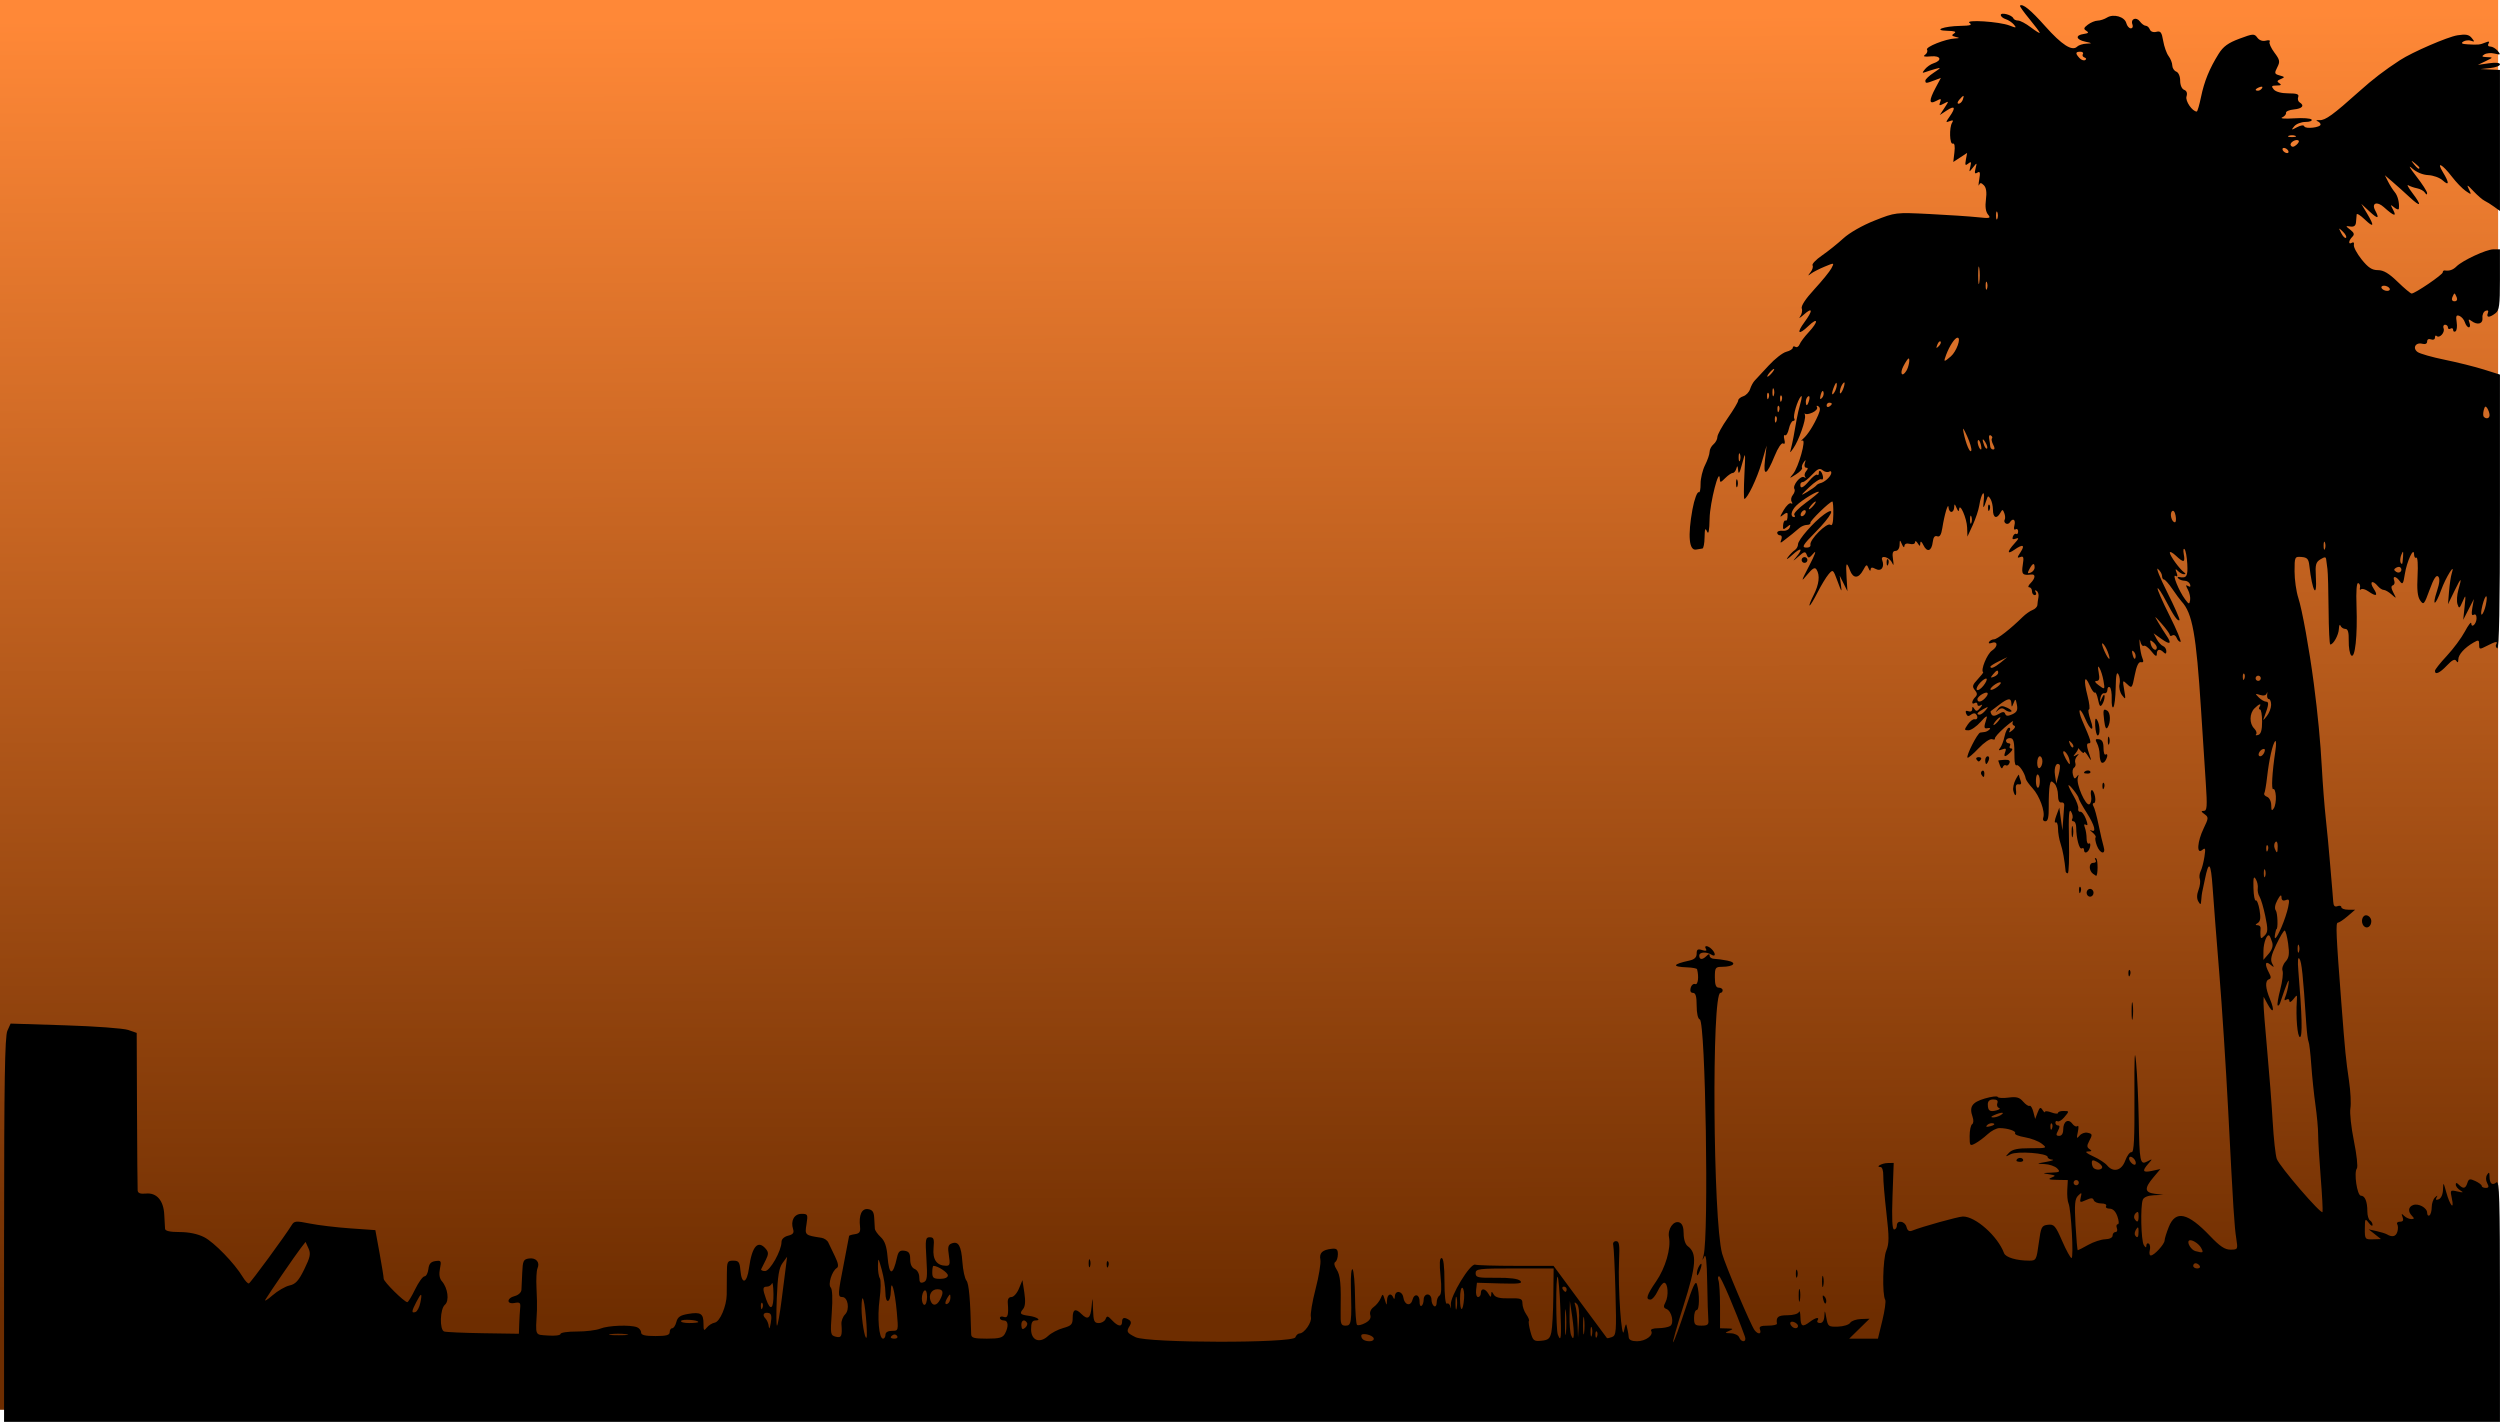
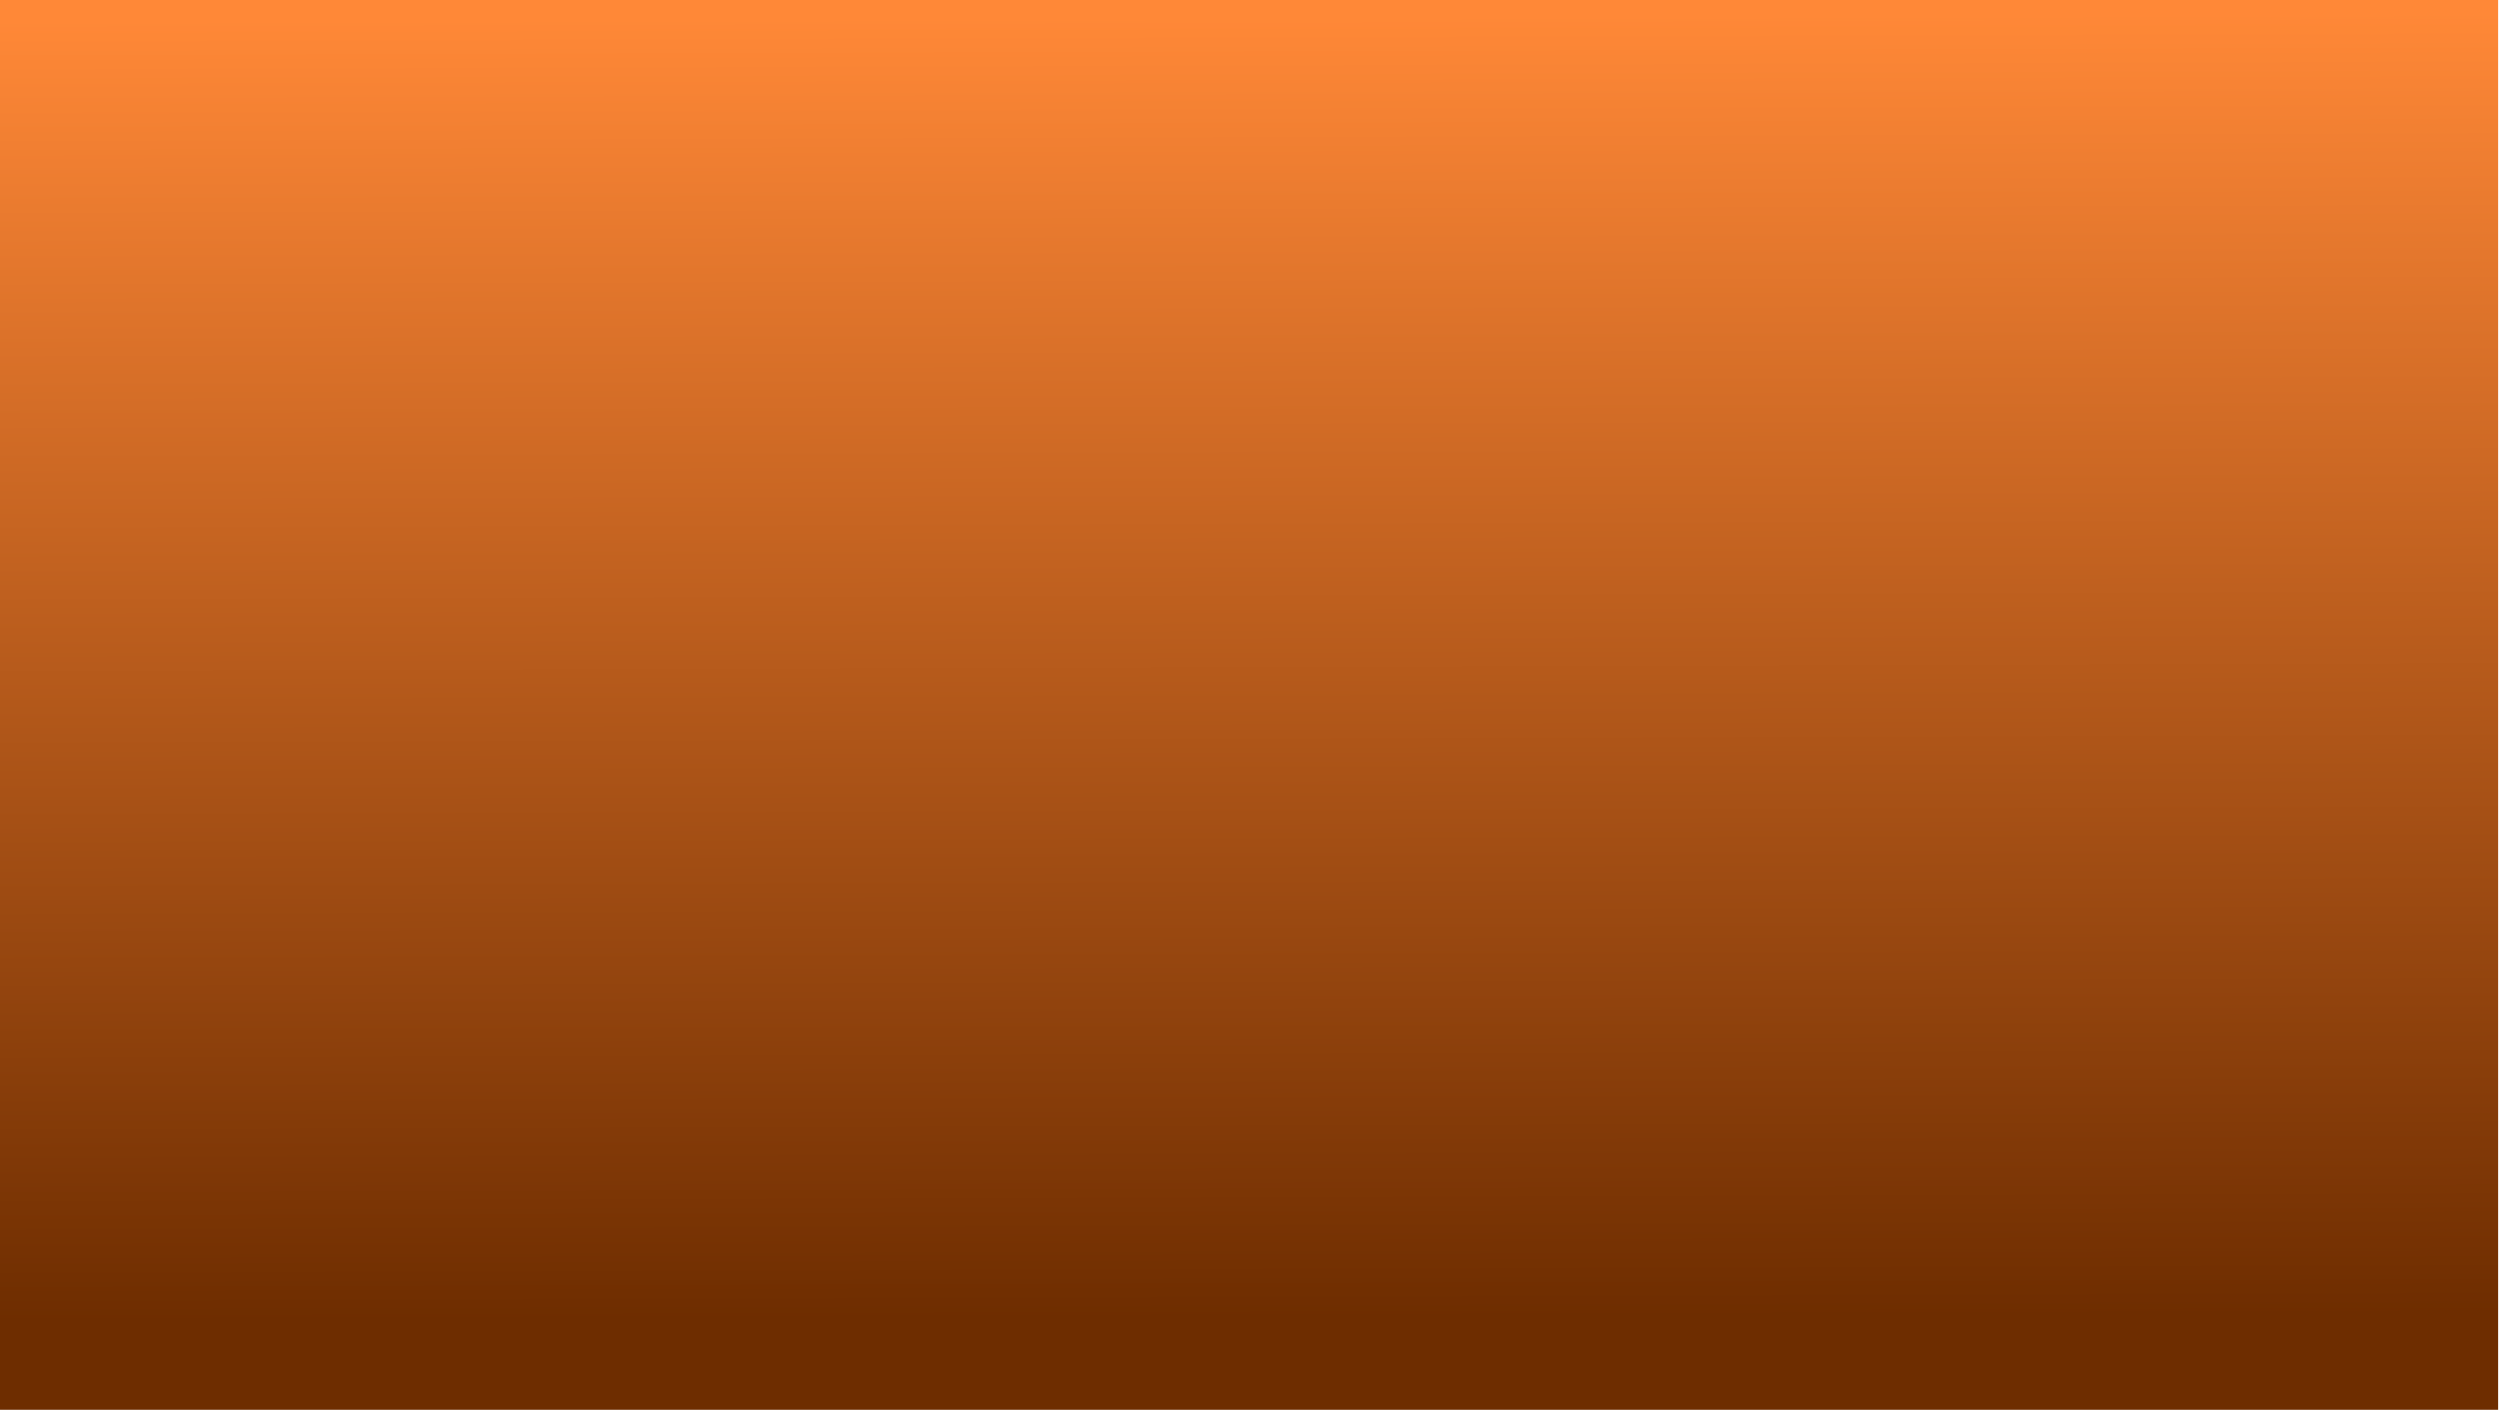
<svg xmlns="http://www.w3.org/2000/svg" xmlns:ns1="http://www.inkscape.org/namespaces/inkscape" xmlns:ns2="http://sodipodi.sourceforge.net/DTD/sodipodi-0.dtd" xmlns:xlink="http://www.w3.org/1999/xlink" width="339.224mm" height="192.93mm" viewBox="0 0 1201.973 683.611" id="svg2" version="1.1" ns1:version="0.91 r13725" ns2:docname="paysage.svg">
  <defs id="defs4">
    <linearGradient ns1:collect="always" id="linearGradient4151">
      <stop style="stop-color:#6e2d00;stop-opacity:1" offset="0" id="stop4153" />
      <stop style="stop-color:#ff8837;stop-opacity:1" offset="1" id="stop4155" />
    </linearGradient>
    <linearGradient ns1:collect="always" xlink:href="#linearGradient4151" id="linearGradient4157" x1="1.7433995e-005" y1="846.291" x2="-2.039" y2="211.59" gradientUnits="userSpaceOnUse" gradientTransform="matrix(0.991,0,0,0.987,-5.111,2.698)" />
  </defs>
  <ns2:namedview id="base" pagecolor="#ffffff" bordercolor="#666666" borderopacity="1.0" ns1:pageopacity="0.0" ns1:pageshadow="2" ns1:zoom="0.49497475" ns1:cx="707.37951" ns1:cy="272.42573" ns1:document-units="px" ns1:current-layer="layer1" showgrid="false" fit-margin-top="0" fit-margin-left="0" fit-margin-right="0" fit-margin-bottom="0" ns1:window-width="1366" ns1:window-height="716" ns1:window-x="-8" ns1:window-y="-8" ns1:window-maximized="1" />
  <g ns1:label="Calque 1" ns1:groupmode="layer" id="layer1" transform="translate(557.604,-203.834)">
    <rect style="opacity:1;fill:url(#linearGradient4157);fill-opacity:1;fill-rule:nonzero;stroke:none;stroke-width:1;stroke-linecap:round;stroke-linejoin:miter;stroke-miterlimit:4;stroke-dasharray:none;stroke-dashoffset:0;stroke-opacity:1" id="rect4149" width="1201.071" height="677.812" x="-557.604" y="203.834" />
-     <path style="fill:#000000" d="m -555.631,795.194 c 0,-71.106 0.358,-93.051 1.562,-95.741 l 1.562,-3.49 26.25,0.83 c 14.438,0.457 28.078,1.466 30.312,2.242 l 4.062,1.411 0.144,36.936 c 0.079,20.315 0.22,37.78 0.312,38.811 0.118,1.313 1.309,1.761 3.976,1.495 5.149,-0.514 8.484,3.317 8.815,10.125 0.141,2.89 0.311,5.958 0.379,6.817 0.083,1.047 2.408,1.562 7.048,1.562 4.417,0 8.668,0.89 11.74,2.457 4.793,2.445 14.599,12.546 18.559,19.118 1.143,1.897 2.48,3.303 2.971,3.125 0.841,-0.306 17.595,-23.147 20.552,-28.018 1.247,-2.054 2.044,-2.125 8.75,-0.778 4.058,0.815 12.805,1.862 19.437,2.326 l 12.058,0.844 2.004,10.955 c 1.102,6.025 2.004,11.621 2.004,12.435 0,1.421 9.852,11.184 11.356,11.253 0.402,0.018 2.09,-2.757 3.75,-6.168 1.66,-3.411 3.685,-6.223 4.499,-6.25 0.814,-0.027 1.657,-1.595 1.875,-3.486 0.291,-2.531 1.184,-3.549 3.386,-3.86 2.76,-0.39 2.928,-0.109 2.178,3.641 -0.541,2.703 -0.228,4.728 0.933,6.048 2.875,3.268 3.673,9.472 1.454,11.313 -2.368,1.966 -2.656,12.013 -0.368,12.851 0.859,0.315 9.297,0.69 18.75,0.834 l 17.188,0.261 0.16,-4.763 c 0.088,-2.619 0.295,-6.08 0.46,-7.689 0.252,-2.46 -0.171,-2.837 -2.66,-2.361 -3.99,0.763 -3.909,-2.328 0.087,-3.331 1.69,-0.424 3.105,-1.737 3.176,-2.948 0.071,-1.201 0.247,-4.996 0.391,-8.433 0.232,-5.547 0.597,-6.297 3.245,-6.672 3.387,-0.479 5.394,1.842 4.089,4.73 -0.483,1.068 -0.702,5.317 -0.485,9.442 0.216,4.125 0.317,8.906 0.224,10.625 -0.694,12.885 -1.188,11.76 5.376,12.251 3.273,0.244 5.938,-0.096 5.938,-0.758 0,-0.661 3.516,-1.186 7.812,-1.166 4.297,0.02 9.396,-0.608 11.331,-1.395 3.754,-1.526 14.35,-1.931 17.629,-0.672 1.087,0.417 1.977,1.542 1.977,2.5 0,1.277 1.832,1.741 6.875,1.741 5.278,0 6.875,-0.436 6.875,-1.875 0,-1.031 0.552,-1.875 1.226,-1.875 0.674,0 1.569,-1.365 1.988,-3.034 0.589,-2.346 1.86,-3.22 5.603,-3.852 6.104,-1.031 7.433,-0.191 7.433,4.699 0,3.37 0.218,3.635 1.562,1.907 0.859,-1.105 2.601,-2.197 3.87,-2.426 2.465,-0.446 5.643,-7.908 5.732,-13.46 0.028,-1.764 0.059,-6.161 0.068,-9.77 0.015,-6.119 0.223,-6.562 3.066,-6.562 2.609,0 3.106,0.664 3.438,4.591 0.606,7.165 3.13,6.503 4.156,-1.091 1.414,-10.467 4.309,-13.7 8.138,-9.088 1.286,1.55 1.264,2.556 -0.119,5.312 -0.938,1.87 -1.912,3.822 -2.163,4.338 -0.251,0.516 0.582,0.938 1.852,0.938 2.402,0 7.931,-9.813 7.91,-14.039 -0.006,-1.277 1.285,-2.489 3.152,-2.958 2.394,-0.601 2.981,-1.367 2.416,-3.149 -1.283,-4.043 0.536,-7.355 4.04,-7.355 3.031,0 3.158,0.263 2.405,4.974 -0.844,5.28 -0.805,5.316 7.217,6.54 1.301,0.199 2.766,1.205 3.254,2.236 0.489,1.031 1.924,4.024 3.191,6.65 1.641,3.403 1.895,5.027 0.886,5.65 -2.338,1.445 -4.343,7.929 -2.898,9.373 0.785,0.785 0.974,5.393 0.498,12.105 -0.734,10.338 -0.646,10.87 1.904,11.537 2.754,0.72 3.198,-0.266 2.743,-6.096 -0.114,-1.46 0.684,-3.546 1.774,-4.635 2.331,-2.331 1.356,-8.335 -1.354,-8.335 -2.265,0 -2.21,-1.181 0.761,-16.25 1.375,-6.976 2.5,-12.885 2.5,-13.13 0,-0.245 1.266,-0.628 2.812,-0.85 2.18,-0.313 2.731,-1.105 2.451,-3.524 -0.659,-5.695 0.808,-8.946 3.843,-8.515 2.099,0.299 2.816,1.3 2.966,4.144 0.109,2.062 0.249,4.431 0.312,5.264 0.063,0.833 1.333,2.649 2.822,4.036 1.948,1.814 2.868,4.459 3.28,9.424 0.772,9.305 2.566,9.406 4.578,0.258 0.604,-2.745 1.382,-3.432 3.542,-3.125 2.155,0.306 2.768,1.224 2.768,4.144 0,2.396 0.79,4.074 2.188,4.647 1.261,0.517 2.188,2.221 2.188,4.023 0,2.377 0.489,2.939 2.039,2.344 1.735,-0.666 1.942,-2.335 1.388,-11.211 -0.592,-9.494 -0.447,-10.428 1.627,-10.428 1.917,0 2.202,0.828 1.8,5.221 -0.506,5.529 1.52,8.409 5.973,8.489 1.871,0.034 2.083,-0.709 1.406,-4.939 -0.64,-4 -0.38,-5.139 1.319,-5.791 3.263,-1.252 4.618,1.088 5.172,8.928 0.279,3.955 1.158,7.973 1.951,8.93 1.192,1.436 1.87,9.112 2.271,25.725 0.044,1.833 1.261,2.188 7.509,2.188 6.092,0 7.693,-0.442 8.75,-2.418 1.857,-3.47 1.595,-6.332 -0.581,-6.332 -1.031,0 -1.875,-0.545 -1.875,-1.211 0,-0.666 0.844,-0.887 1.875,-0.491 1.912,0.734 2.393,-0.948 1.924,-6.735 -0.147,-1.818 0.465,-2.812 1.733,-2.812 1.078,0 2.715,-1.828 3.636,-4.062 l 1.675,-4.062 0.917,6.016 c 0.625,4.101 0.435,6.597 -0.599,7.843 -1.857,2.238 -1.431,2.728 2.878,3.305 3.849,0.515 6.185,2.212 3.046,2.212 -1.534,0 -2.083,1.115 -2.083,4.229 0,5.401 4.152,7.003 8.227,3.175 1.468,-1.379 4.718,-3.073 7.221,-3.765 3.924,-1.084 4.552,-1.766 4.552,-4.948 0,-4.08 1.349,-4.664 4.196,-1.816 3.083,3.083 4.383,2.169 4.888,-3.438 0.457,-5.079 0.488,-5.024 0.697,1.25 0.189,5.691 0.555,6.562 2.758,6.562 1.397,0 2.874,-0.873 3.284,-1.94 0.636,-1.659 1.092,-1.568 3.134,0.625 2.819,3.026 4.793,3.31 4.793,0.69 0,-2.061 1.078,-2.344 3.372,-0.885 0.987,0.627 1.1,1.579 0.332,2.793 -1.786,2.824 -1.508,3.382 2.739,5.5 5.765,2.876 75.755,2.959 76.856,0.091 0.396,-1.031 1.296,-1.875 2.002,-1.875 2.32,0 6.113,-5.494 5.475,-7.932 -0.342,-1.309 0.673,-7.366 2.256,-13.46 1.583,-6.094 2.621,-12.427 2.306,-14.073 -0.623,-3.257 0.932,-4.744 5.481,-5.243 2.336,-0.256 2.932,0.276 2.932,2.619 0,1.618 -0.556,3.285 -1.236,3.705 -0.765,0.473 -0.527,1.846 0.625,3.604 1.807,2.758 2.194,6.847 1.939,20.467 -0.109,5.79 0.174,6.562 2.4,6.562 2.801,0 3.002,-1.483 2.54,-18.75 -0.138,-5.156 0.224,-8.906 0.804,-8.334 0.58,0.573 1.113,6.632 1.185,13.464 0.072,6.832 0.495,12.787 0.939,13.231 0.445,0.445 2.221,0.053 3.947,-0.871 2.12,-1.134 2.914,-2.385 2.448,-3.854 -0.412,-1.299 0.244,-2.847 1.63,-3.843 1.276,-0.918 2.783,-2.794 3.348,-4.169 0.971,-2.363 1.08,-2.329 1.981,0.625 0.911,2.987 0.959,3.001 1.078,0.312 0.134,-3.029 2.017,-3.801 3.047,-1.25 0.377,0.933 0.67,0.682 0.729,-0.625 0.142,-3.148 3.599,-2.701 4.074,0.527 0.542,3.683 3.522,4.44 4.391,1.116 0.876,-3.349 3.541,-2.631 3.416,0.921 -0.051,1.443 0.371,2.337 0.938,1.987 0.567,-0.35 1.03,-1.728 1.03,-3.063 0,-1.334 0.844,-2.426 1.875,-2.426 1.031,0 1.875,1.092 1.875,2.426 0,1.334 0.562,2.774 1.25,3.199 0.688,0.425 1.25,-0.352 1.25,-1.727 0,-1.375 0.613,-2.879 1.362,-3.342 0.91,-0.562 1.075,-3.701 0.498,-9.449 -0.598,-5.956 -0.44,-8.607 0.513,-8.607 0.901,0 1.377,3.912 1.377,11.324 0,6.65 0.479,11.028 1.161,10.606 0.638,-0.395 1.405,0.275 1.703,1.489 0.298,1.213 0.386,0.8 0.196,-0.919 -0.443,-3.997 9.361,-20.152 11.73,-19.329 0.916,0.318 9.762,0.579 19.658,0.579 l 17.994,0 12.696,17.188 c 6.983,9.453 12.822,17.341 12.975,17.529 0.154,0.188 1.266,-0.037 2.473,-0.5 2.002,-0.768 2.145,-2.655 1.63,-21.592 -0.31,-11.413 -0.795,-21.594 -1.077,-22.625 -0.291,-1.062 0.299,-1.875 1.361,-1.875 1.539,0 1.796,1.68 1.436,9.375 -0.613,13.082 1.259,39.559 2.386,33.75 0.467,-2.406 0.993,-3.672 1.169,-2.812 0.176,0.859 0.461,2.125 0.633,2.812 0.172,0.688 0.383,2.094 0.469,3.125 0.102,1.226 1.486,1.875 3.996,1.875 4.108,0 8.074,-2.915 6.792,-4.99 -0.462,-0.748 0.902,-1.267 3.358,-1.279 2.275,-0.01 4.872,-0.486 5.771,-1.056 2.054,-1.303 0.755,-7.21 -1.802,-8.191 -1.427,-0.548 -1.52,-1.25 -0.435,-3.277 1.611,-3.011 1.172,-9.332 -0.648,-9.332 -0.688,0 -2.094,1.816 -3.125,4.035 -1.031,2.219 -2.578,4.048 -3.438,4.062 -2.514,0.043 -1.842,-2.127 2.706,-8.738 4.465,-6.49 7.21,-15.914 6.187,-21.235 -0.761,-3.957 2.204,-8.186 4.989,-7.117 1.391,0.534 2.056,2.273 2.056,5.378 0,2.708 0.796,5.171 1.944,6.01 4.585,3.353 4.168,9.209 -2.042,28.678 -3.258,10.216 -5.477,18.091 -4.931,17.5 0.547,-0.591 3.164,-7.729 5.817,-15.864 3.742,-11.475 5.007,-14.137 5.643,-11.875 1.302,4.629 1.189,12.29 -0.181,12.29 -0.688,0 -1.25,1.688 -1.25,3.75 0,3.294 0.436,3.75 3.579,3.75 2.966,0 3.529,-0.482 3.285,-2.812 -0.162,-1.547 -0.406,-9.562 -0.542,-17.812 -0.174,-10.551 -0.6,-14.259 -1.435,-12.5 -0.976,2.055 -1.033,1.944 -0.318,-0.625 2.585,-9.284 0.941,-112.538 -1.807,-113.454 -0.909,-0.303 -1.512,-2.954 -1.512,-6.65 0,-4.448 -0.486,-6.146 -1.758,-6.146 -1.122,0 -1.529,-0.874 -1.127,-2.413 0.347,-1.327 1.336,-2.143 2.197,-1.812 1.345,0.516 1.845,-3.522 0.883,-7.134 -0.108,-0.404 -2.244,-0.812 -4.748,-0.906 -7.53,-0.283 -7.125,-1.473 1.114,-3.278 2.386,-0.523 3.438,-1.536 3.438,-3.314 0,-2.042 0.538,-2.39 2.657,-1.717 1.788,0.567 2.377,0.391 1.801,-0.541 -1.146,-1.854 0.907,-1.769 2.792,0.116 1.965,1.965 1.935,3.917 -0.041,2.695 -2.583,-1.596 -5.96,-1.376 -5.96,0.388 0,2.07 1.524,2.143 3.5,0.166 1.076,-1.076 1.5,-1.098 1.5,-0.078 0,0.782 0.984,1.44 2.188,1.462 1.203,0.022 4.073,0.41 6.377,0.863 4.833,0.949 3.07,2.951 -2.627,2.983 -3.174,0.018 -3.438,0.403 -3.438,5.019 0,3.611 0.521,5 1.875,5 1.031,0 1.875,0.562 1.875,1.25 0,0.688 -0.481,1.25 -1.069,1.25 -4.28,0 -3.583,109.002 0.802,125.338 1.426,5.311 13.778,34.444 15.624,36.85 1.669,2.175 3.466,1.958 2.595,-0.312 -0.558,-1.453 0.295,-1.875 3.789,-1.875 2.48,0 4.442,-0.422 4.361,-0.938 -0.507,-3.214 0.546,-4.062 5.044,-4.062 2.747,0 5.173,-0.686 5.526,-1.562 0.347,-0.859 0.675,0.266 0.729,2.5 0.11,4.512 0.97,4.933 4.547,2.227 2.807,-2.123 4.801,-2.484 3.676,-0.665 -0.425,0.688 0.104,1.25 1.176,1.25 1.253,0 2.008,-1.228 2.113,-3.438 0.143,-2.997 0.264,-2.876 0.942,0.938 0.737,4.146 1.03,4.367 5.602,4.22 2.653,-0.085 5.29,-0.91 5.86,-1.832 0.57,-0.922 2.897,-1.742 5.171,-1.821 l 4.135,-0.144 -4.886,4.789 -4.886,4.789 6.905,0 6.905,0 2.124,-8.74 c 1.168,-4.807 1.786,-9.287 1.373,-9.955 -1.516,-2.453 -1.141,-19.625 0.516,-23.626 1.398,-3.375 1.409,-6.421 0.068,-18.057 -0.887,-7.699 -1.57,-15.826 -1.517,-18.06 0.053,-2.234 -0.52,-4.062 -1.274,-4.062 -2.722,0 0.578,-1.876 3.397,-1.931 l 2.892,-0.056 -0.573,15.994 c -0.387,10.805 -0.142,15.994 0.754,15.994 0.73,0 1.327,-0.844 1.327,-1.875 0,-2.83 3.886,-2.249 4.656,0.696 0.463,1.771 1.302,2.316 2.695,1.752 4.668,-1.889 22.209,-6.772 24.413,-6.796 6.052,-0.066 16.774,9.479 19.777,17.609 0.756,2.046 6.037,3.615 12.167,3.615 3.248,0 3.446,-0.369 4.531,-8.438 1.053,-7.829 1.371,-8.465 4.406,-8.817 2.944,-0.341 3.63,0.442 6.841,7.812 1.963,4.506 3.991,8.192 4.507,8.192 1.105,0 -0.191,-23.51 -1.447,-26.25 -0.473,-1.031 -0.744,-3.984 -0.602,-6.562 l 0.257,-4.688 -5.164,-0.088 c -3.915,-0.067 -4.559,-0.333 -2.664,-1.102 2.206,-0.895 2.059,-1.083 -1.25,-1.6 -3.393,-0.53 -3.295,-0.603 1.027,-0.773 4.246,-0.166 4.568,-0.396 2.902,-2.062 -1.031,-1.031 -3.743,-1.955 -6.027,-2.052 -4.092,-0.175 -4.08,-0.19 0.848,-1.073 2.75,-0.492 4.016,-0.975 2.812,-1.073 -1.203,-0.098 -2.188,-0.667 -2.188,-1.266 0,-1.852 -14.628,-2.941 -17.785,-1.324 -2.675,1.37 -2.719,1.328 -0.765,-0.722 1.562,-1.638 4.109,-2.177 10.282,-2.177 8.039,0 8.15,-0.045 5.424,-2.184 -1.53,-1.201 -5.175,-2.587 -8.1,-3.08 -2.925,-0.493 -5.04,-1.344 -4.702,-1.893 0.672,-1.088 -3.497,-2.487 -7.493,-2.514 -1.382,-0.01 -3.945,1.311 -5.696,2.935 -1.751,1.624 -4.417,3.612 -5.925,4.419 -2.608,1.396 -2.741,1.225 -2.741,-3.503 0,-2.734 0.541,-5.305 1.202,-5.713 0.679,-0.42 0.778,-1.947 0.226,-3.511 -1.724,-4.889 -0.308,-7.029 5.848,-8.843 3.216,-0.948 6.017,-1.291 6.222,-0.764 0.206,0.527 2.545,0.668 5.197,0.312 3.835,-0.514 5.276,-0.118 7.036,1.938 1.217,1.422 2.616,2.337 3.107,2.033 0.492,-0.304 1.296,0.991 1.787,2.877 l 0.893,3.429 1.18,-3.095 c 0.962,-2.524 1.395,-2.754 2.346,-1.25 0.642,1.015 1.175,1.437 1.186,0.938 0.01,-0.499 1.425,-0.372 3.144,0.282 1.719,0.653 3.125,0.76 3.125,0.237 0,-0.523 1.125,-0.951 2.5,-0.951 3.027,0 3.035,0.061 0.402,3.136 -1.154,1.348 -2.56,2.165 -3.125,1.816 -0.565,-0.349 -1.027,-0.039 -1.027,0.689 0,0.728 0.582,1.324 1.294,1.324 0.877,0 0.863,0.805 -0.044,2.5 -1.068,1.995 -0.951,2.5 0.581,2.5 1.201,0 1.919,-1.141 1.919,-3.051 0,-3.893 2.433,-5.441 4.376,-2.784 0.823,1.126 1.942,1.633 2.486,1.128 0.544,-0.505 0.621,0.769 0.17,2.832 -0.687,3.141 -0.563,3.438 0.762,1.829 0.87,-1.056 2.566,-1.718 3.769,-1.471 2.57,0.528 2.631,0.852 0.808,4.257 -1.059,1.978 -0.986,2.826 0.312,3.649 1.271,0.805 1.07,1.083 -0.808,1.118 -1.636,0.03 -0.773,0.832 2.5,2.321 2.75,1.251 5.772,3.207 6.716,4.348 2.996,3.621 6.973,2.583 8.731,-2.278 0.865,-2.393 2.244,-4.221 3.064,-4.062 1.12,0.217 1.458,-6.394 1.359,-26.587 -0.098,-20.022 0.111,-24.166 0.82,-16.25 0.523,5.844 1.078,17.938 1.232,26.875 0.36,20.894 0.637,22.257 4.146,20.418 2.596,-1.361 2.612,-1.326 0.496,1.061 -3.169,3.575 -2.71,4.459 1.801,3.469 l 3.989,-0.876 -3.364,3.998 c -4.449,5.287 -4.272,7.285 0.699,7.902 l 4.062,0.504 -4.554,0.2 c -2.861,0.126 -4.836,0.935 -5.312,2.177 -1.212,3.159 -0.839,19.715 0.491,21.773 0.88,1.362 1.217,1.428 1.231,0.239 0.01,-0.9 0.529,-1.321 1.152,-0.936 0.623,0.385 0.839,1.824 0.479,3.199 -0.359,1.374 -0.123,2.499 0.524,2.499 1.628,0 6.614,-5.46 6.614,-7.243 0,-0.801 0.905,-3.718 2.011,-6.482 3.278,-8.193 9.096,-6.904 19.864,4.401 4.729,4.965 7.121,6.555 9.831,6.536 3.491,-0.024 3.561,-0.155 2.771,-5.181 -0.957,-6.096 -1.408,-13.218 -3.929,-62.031 -1.047,-20.281 -2.963,-49.812 -4.256,-65.625 -1.294,-15.812 -2.736,-34.338 -3.206,-41.168 -0.852,-12.396 -1.849,-13.41 -3.766,-3.832 -0.55,2.75 -1.115,5.422 -1.254,5.938 -0.139,0.516 -0.341,2.203 -0.447,3.75 -0.169,2.443 -0.354,2.538 -1.413,0.724 -0.801,-1.373 -0.77,-3.268 0.089,-5.528 0.719,-1.892 1.006,-4.227 0.636,-5.19 -0.369,-0.963 -0.189,-2.694 0.4,-3.847 0.589,-1.153 1.403,-4.252 1.808,-6.886 0.629,-4.088 0.471,-4.569 -1.076,-3.284 -2.802,2.326 -2.362,-4.036 0.721,-10.417 2.381,-4.928 2.404,-5.339 0.386,-6.815 -1.687,-1.234 -1.755,-1.57 -0.318,-1.57 1.548,0 1.693,-2.07 0.941,-13.438 -0.489,-7.391 -1.519,-23.281 -2.289,-35.312 -2.323,-36.28 -4.144,-46.369 -9.376,-51.965 -0.689,-0.737 -2.659,-3.405 -4.378,-5.929 -1.719,-2.524 -3.547,-4.593 -4.062,-4.597 -0.516,-0.005 -0.938,-0.783 -0.938,-1.73 0,-0.947 -0.892,-2.462 -1.983,-3.367 -1.09,-0.905 0.924,4.137 4.476,11.205 3.552,7.068 6.212,13.096 5.911,13.398 -0.815,0.815 -2.716,-1.874 -6.541,-9.251 -1.886,-3.637 -3.684,-6.358 -3.996,-6.045 -0.312,0.312 2.283,6.242 5.768,13.176 3.485,6.934 5.84,12.608 5.234,12.608 -0.606,0 -1.44,-0.879 -1.852,-1.954 -0.412,-1.075 -1.316,-1.604 -2.009,-1.176 -0.692,0.428 -1.274,0.323 -1.292,-0.233 -0.018,-0.556 -1.772,-2.98 -3.896,-5.386 -3.626,-4.107 -3.727,-4.145 -1.65,-0.625 1.217,2.062 2.97,4.86 3.896,6.216 2.77,4.058 1.923,4.75 -2.211,1.806 l -3.895,-2.773 1.476,2.759 c 0.812,1.517 2.19,3.032 3.061,3.367 0.872,0.335 1.585,1.446 1.585,2.471 0,1.282 -0.403,1.46 -1.292,0.571 -1.895,-1.895 -3.292,-1.577 -3.292,0.752 0,1.487 -0.708,1.143 -2.6,-1.262 -1.43,-1.818 -3.077,-3.011 -3.661,-2.65 -0.583,0.36 -1.344,-0.619 -1.69,-2.176 -0.346,-1.557 -0.472,-0.862 -0.28,1.544 0.192,2.406 0.786,5.382 1.319,6.614 0.681,1.574 0.466,2.131 -0.723,1.875 -1.139,-0.245 -2.113,1.791 -2.981,6.229 -1.245,6.373 -1.366,6.519 -3.607,4.375 -2.245,-2.147 -2.291,-2.06 -1.457,2.783 0.801,4.653 0.73,4.827 -1.031,2.5 -1.041,-1.375 -1.593,-3.725 -1.228,-5.222 0.365,-1.497 0.135,-3.668 -0.512,-4.823 -0.834,-1.49 -1.218,0.362 -1.32,6.367 -0.079,4.658 -0.585,8.91 -1.124,9.45 -0.539,0.54 -0.897,-1.244 -0.795,-3.963 0.102,-2.719 -0.32,-5.256 -0.938,-5.638 -0.617,-0.382 -1.123,0.183 -1.123,1.255 0,1.072 -0.67,1.808 -1.488,1.636 -0.819,-0.172 -1.658,0.812 -1.864,2.188 -0.376,2.5 -0.376,2.5 0.775,0 0.776,-1.684 1.174,-1.888 1.22,-0.625 0.038,1.031 -0.468,2.719 -1.125,3.75 -0.936,1.47 -1.372,0.989 -2.021,-2.231 -0.455,-2.258 -1.137,-3.796 -1.517,-3.417 -0.379,0.379 -1.494,-1.148 -2.477,-3.394 -2.493,-5.695 -3.102,-2.845 -1.068,4.997 0.934,3.6 1.243,6.545 0.686,6.545 -0.556,0 -0.21,2.273 0.77,5.051 2.164,6.132 -0.087,5.335 -2.719,-0.963 -1.001,-2.397 -2.117,-4.061 -2.479,-3.699 -0.362,0.362 0.154,2.532 1.148,4.823 4.304,9.924 4.631,11.039 3.235,11.039 -1.306,0 -1.169,1.276 0.742,6.875 0.573,1.679 0.223,1.473 -1.064,-0.625 -1.054,-1.719 -1.937,-2.596 -1.961,-1.949 -0.024,0.647 -0.747,0.359 -1.607,-0.64 -0.859,-0.999 -1.427,-1.58 -1.261,-1.291 0.166,0.289 -0.397,1.388 -1.25,2.442 -1.286,1.589 -1.23,1.738 0.323,0.869 1.47,-0.822 1.559,-0.706 0.41,0.537 -0.806,0.872 -1.189,2.304 -0.852,3.182 0.337,0.878 0.065,1.935 -0.605,2.349 -0.67,0.414 -0.911,1.925 -0.537,3.357 0.532,2.036 0.942,2.24 1.876,0.936 0.895,-1.25 1.019,-1.121 0.493,0.513 -0.954,2.966 3.801,13.847 5.573,12.752 0.758,-0.468 1.122,-2.192 0.808,-3.83 -0.313,-1.638 -0.15,-2.978 0.362,-2.978 0.512,0 1.2,1.406 1.528,3.125 0.329,1.719 0.08,3.125 -0.553,3.125 -0.633,0 -0.724,0.69 -0.202,1.534 0.521,0.844 1.639,4.922 2.484,9.062 0.845,4.141 1.923,8.794 2.397,10.341 1.236,4.038 -1.693,3.6 -3.247,-0.486 -0.69,-1.814 -0.966,-3.587 -0.613,-3.939 0.352,-0.352 -0.335,-1.441 -1.528,-2.419 -1.192,-0.978 -1.465,-1.423 -0.606,-0.987 2.68,1.357 1.727,-2.357 -2.188,-8.53 -2.062,-3.252 -3.763,-6.315 -3.778,-6.807 -0.037,-1.198 -4.909,-7.383 -4.944,-6.278 -0.015,0.476 1.117,2.807 2.517,5.179 1.4,2.372 2.384,5.076 2.188,6.009 -0.196,0.933 0.237,1.592 0.962,1.465 0.726,-0.127 1.944,1.424 2.707,3.446 0.983,2.605 0.992,3.433 0.031,2.839 -0.877,-0.542 -1.061,-0.066 -0.52,1.344 0.461,1.2 0.837,3.576 0.837,5.279 0,1.703 0.51,2.781 1.133,2.396 0.623,-0.385 0.839,0.425 0.479,1.801 -0.68,2.599 -2.863,3.497 -2.863,1.178 0,-0.728 -0.494,-1.018 -1.098,-0.645 -1.15,0.711 -2.652,-4.987 -2.652,-10.062 0,-1.633 -0.596,-2.969 -1.324,-2.969 -0.728,0 -0.979,-0.558 -0.557,-1.24 0.422,-0.682 0.156,-2.229 -0.591,-3.438 -1.01,-1.635 -1.267,1.878 -1.005,13.74 0.194,8.766 -0.07,15.938 -0.585,15.938 -0.516,-1.6e-4 -0.975,-0.422 -1.022,-0.938 -0.472,-5.249 -1.395,-10.32 -2.422,-13.312 -0.684,-1.993 -1.244,-5.261 -1.244,-7.261 0,-2 -0.515,-3.319 -1.145,-2.93 -0.63,0.389 -0.489,-1.054 0.312,-3.208 l 1.457,-3.915 0.75,5.469 0.75,5.469 0.375,-5.312 c 0.206,-2.922 0.431,-6.016 0.5,-6.875 0.069,-0.859 -0.578,-1.422 -1.438,-1.25 -0.979,0.196 -1.562,-1.122 -1.562,-3.527 0,-2.112 -0.782,-4.622 -1.738,-5.578 -1.484,-1.484 -1.815,-1.334 -2.261,1.027 -0.288,1.521 -0.49,5.999 -0.449,9.951 0.054,5.253 -0.382,7.186 -1.622,7.188 -0.946,7.9e-4 -1.397,-0.778 -1.02,-1.761 1.048,-2.731 -1.788,-10.512 -5.156,-14.146 -1.671,-1.803 -3.141,-3.883 -3.268,-4.622 -0.47,-2.748 -3.395,-7.018 -4.388,-6.404 -0.565,0.349 -1.026,-1.182 -1.024,-3.402 0.008,-8.109 -0.345,-9.663 -2.198,-9.663 -1.031,0 -1.875,0.562 -1.875,1.25 0,0.688 0.596,1.25 1.324,1.25 0.728,0 0.976,0.562 0.551,1.25 -0.425,0.688 -0.137,1.25 0.641,1.25 0.845,0 0.66,0.753 -0.462,1.875 -2.463,2.463 -3.418,2.378 -2.422,-0.217 0.626,-1.632 0.304,-1.9 -1.466,-1.221 -1.731,0.664 -1.965,0.493 -0.986,-0.72 0.705,-0.875 1.673,-3.419 2.151,-5.654 0.478,-2.234 1.42,-4.062 2.093,-4.062 0.673,0 0.802,0.703 0.286,1.562 -0.566,0.941 -0.043,0.835 1.313,-0.267 1.359,-1.104 1.699,-2.014 0.857,-2.294 -0.767,-0.256 -1,-1.12 -0.517,-1.921 0.483,-0.801 -1.342,0.484 -4.055,2.854 -2.713,2.371 -4.799,4.741 -4.635,5.268 0.164,0.527 -0.463,0.666 -1.392,0.309 -0.937,-0.359 -3.82,1.599 -6.469,4.395 -2.628,2.774 -5.019,4.803 -5.313,4.509 -0.808,-0.808 4.806,-11.892 6.113,-12.071 0.626,-0.086 1.654,-0.227 2.284,-0.312 0.63,-0.086 1.615,-0.625 2.188,-1.198 0.573,-0.573 0.198,-0.854 -0.833,-0.625 -1.929,0.429 -2.024,-0.273 -0.622,-4.583 0.57,-1.75 -0.273,-1.282 -2.811,1.562 -1.994,2.234 -4.637,4.062 -5.874,4.062 -2.07,0 -2.095,-0.224 -0.322,-2.812 1.06,-1.547 2.535,-2.672 3.277,-2.5 1.488,0.344 1.823,-1.298 0.528,-2.593 -0.452,-0.452 -1.512,-0.251 -2.354,0.449 -1.078,0.895 -1.741,0.725 -2.239,-0.572 -0.477,-1.243 -0.117,-1.617 1.104,-1.148 1.03,0.395 1.82,-0.037 1.83,-1.001 0.015,-1.368 0.218,-1.383 1.048,-0.075 0.809,1.275 1.406,1.157 2.793,-0.552 1.138,-1.402 1.21,-1.841 0.202,-1.235 -0.878,0.528 -1.562,0.327 -1.562,-0.459 0,-0.769 -0.562,-1.05 -1.25,-0.625 -1.724,1.065 -1.576,-1.049 0.197,-2.822 1.096,-1.096 1.052,-1.924 -0.183,-3.412 -1.375,-1.657 -1.161,-2.464 1.365,-5.154 1.648,-1.754 2.841,-3.284 2.652,-3.401 -1.39,-0.856 1.883,-8.878 4.256,-10.433 3.071,-2.012 2.796,-4.837 -0.354,-3.628 -1.013,0.389 -1.476,0.15 -1.05,-0.54 0.42,-0.68 1.486,-1.236 2.369,-1.236 1.52,0 7.973,-5.033 13.741,-10.718 1.447,-1.426 3.615,-2.955 4.819,-3.398 1.203,-0.443 2.231,-1.526 2.283,-2.407 0.053,-0.881 0.284,-2.584 0.514,-3.784 0.23,-1.2 -0.181,-2.553 -0.914,-3.006 -0.785,-0.485 -0.966,-0.231 -0.44,0.62 0.491,0.794 0.296,1.443 -0.432,1.443 -0.728,0 -1.324,-0.844 -1.324,-1.875 0,-1.031 -0.603,-1.875 -1.339,-1.875 -0.737,0 -0.455,-0.884 0.625,-1.964 2.358,-2.358 2.561,-4.473 0.402,-4.192 -4.242,0.551 -4.838,-0.115 -4.124,-4.608 0.587,-3.694 0.373,-4.382 -1.177,-3.788 -1.629,0.625 -1.611,0.294 0.128,-2.36 2.307,-3.52 1.08,-3.989 -2.986,-1.141 -3.582,2.509 -3.564,0.955 0.034,-3.003 2.151,-2.366 2.313,-2.914 0.689,-2.332 -1.507,0.54 -1.923,0.237 -1.432,-1.043 0.381,-0.992 1.102,-1.551 1.603,-1.241 0.501,0.31 0.911,-0.231 0.911,-1.202 0,-0.971 -0.557,-1.421 -1.239,-1 -0.743,0.459 -0.957,-0.313 -0.534,-1.93 0.719,-2.751 -0.779,-3.722 -2.199,-1.425 -0.432,0.699 -1.318,0.941 -1.969,0.539 -0.651,-0.402 -0.892,-1.205 -0.535,-1.783 0.357,-0.578 0.283,-2.007 -0.166,-3.175 -0.741,-1.931 -0.918,-1.941 -1.941,-0.113 -1.736,3.101 -3.5,2.387 -3.521,-1.426 -0.01,-1.891 -0.543,-4.265 -1.183,-5.277 -1.024,-1.62 -1.235,-1.62 -1.757,0 -1.609,4.992 -2.013,5.153 -1.482,0.59 0.671,-5.765 -1.217,-3.512 -2.171,2.591 -0.33,2.112 -1.743,6.331 -3.139,9.375 l -2.539,5.534 -0.15,-4.375 c -0.153,-4.465 -3.604,-12.301 -3.855,-8.75 -0.09,1.28 -0.473,1.081 -1.206,-0.625 -0.919,-2.138 -1.087,-2.183 -1.162,-0.312 -0.048,1.203 -0.65,2.188 -1.338,2.188 -0.688,0 -1.307,-0.984 -1.378,-2.188 -0.152,-2.606 -1.962,3.419 -2.987,9.943 -0.513,3.265 -1.24,4.434 -2.464,3.964 -1.176,-0.451 -1.867,0.444 -2.142,2.773 -0.519,4.408 -2.727,5.136 -4.489,1.48 -0.853,-1.771 -1.411,-2.139 -1.476,-0.973 -0.092,1.667 -0.238,1.667 -1.315,0 -0.678,-1.049 -1.22,-1.238 -1.231,-0.43 -0.011,0.827 -1.088,1.166 -2.519,0.792 -1.58,-0.413 -2.532,-0.025 -2.588,1.055 -0.048,0.94 -0.571,0.583 -1.162,-0.792 -1.025,-2.385 -1.078,-2.371 -1.162,0.312 -0.05,1.606 -0.879,2.812 -1.932,2.812 -1.373,0 -1.686,1.036 -1.226,4.062 0.436,2.865 0.308,3.357 -0.432,1.669 -1.235,-2.815 -5.821,-4.029 -4.759,-1.26 1.257,3.275 -0.479,5.622 -3.114,4.212 -1.756,-0.94 -2.398,-0.853 -2.463,0.335 -0.048,0.884 -0.493,0.579 -0.987,-0.677 -0.809,-2.053 -1.074,-1.958 -2.623,0.938 -2.183,4.08 -4.772,4.119 -6.301,0.096 -1.751,-4.606 -2.102,-3.872 -1.645,3.438 l 0.411,6.562 -1.867,-3.75 -1.867,-3.75 0.597,4.375 c 0.532,3.905 0.361,3.734 -1.59,-1.589 -2.137,-5.829 -2.235,-5.907 -4.328,-3.463 -1.178,1.376 -3.572,5.325 -5.321,8.776 -1.749,3.451 -3.463,6.275 -3.809,6.275 -0.346,0 0.507,-2.228 1.896,-4.95 2.672,-5.238 3.176,-9.588 1.43,-12.343 -0.802,-1.266 -1.888,-0.662 -4.498,2.5 -3.122,3.782 -3.019,3.357 1.111,-4.582 2.657,-5.108 3.501,-7.527 2.027,-5.811 -2.201,2.562 -2.627,2.674 -3.319,0.87 -0.703,-1.831 -1.171,-1.738 -4.063,0.811 -2.674,2.356 -2.872,2.407 -1.09,0.282 3.615,-4.312 2.45,-4.992 -1.836,-1.073 -2.208,2.019 -3.192,2.546 -2.188,1.171 1.005,-1.375 2.53,-2.95 3.39,-3.5 0.859,-0.55 1.562,-1.814 1.562,-2.809 0,-2.127 7.641,-10.856 12.583,-14.375 6.048,-4.306 3.59,0.677 -4.234,8.583 -5.888,5.95 -6.678,7.226 -4.571,7.385 1.467,0.111 2.399,-0.474 2.197,-1.38 -0.531,-2.382 7.986,-10.91 9.577,-9.589 0.91,0.755 1.362,-0.843 1.427,-5.042 0.053,-3.381 -0.162,-6.147 -0.478,-6.147 -1.23,0 -10.859,9.374 -10.564,10.284 0.172,0.531 -0.571,0.966 -1.652,0.966 -1.08,0 -2.748,0.703 -3.707,1.562 -0.958,0.859 -2.472,2.125 -3.365,2.812 -0.892,0.688 -2.612,2.033 -3.822,2.989 -1.927,1.524 -2.102,1.485 -1.412,-0.312 0.438,-1.141 0.173,-2.052 -0.596,-2.052 -0.761,0 -1.384,-0.556 -1.384,-1.235 0,-0.679 1.204,-1.101 2.675,-0.938 1.471,0.164 2.969,-0.546 3.328,-1.577 0.552,-1.584 0.342,-1.618 -1.354,-0.218 -1.731,1.429 -1.982,1.311 -1.819,-0.851 0.104,-1.379 0.578,-2.406 1.054,-2.282 0.869,0.227 1.116,-0.448 1.116,-3.052 0,-0.914 -0.735,-0.805 -2.108,0.312 -1.811,1.474 -1.779,1.154 0.229,-2.279 1.285,-2.197 2.883,-3.657 3.551,-3.244 0.686,0.424 0.811,0.099 0.288,-0.748 -0.509,-0.824 -0.266,-2.292 0.539,-3.263 0.806,-0.971 1.159,-2.261 0.785,-2.867 -1.056,-1.708 2.948,-6.658 4.613,-5.704 0.812,0.465 1.06,0.386 0.55,-0.177 -0.51,-0.563 -0.3,-1.778 0.466,-2.7 0.991,-1.194 0.999,-1.678 0.028,-1.678 -0.75,0 -1.047,-0.984 -0.66,-2.188 0.574,-1.783 0.466,-1.852 -0.582,-0.372 -0.707,0.998 -1.046,2.203 -0.754,2.676 0.292,0.473 -1.01,1.853 -2.895,3.066 -3.348,2.154 -3.381,2.15 -1.437,-0.176 2.631,-3.149 6.521,-17.075 4.485,-16.058 -0.811,0.405 -0.623,-0.007 0.418,-0.918 2.194,-1.919 5.071,-6.453 7.169,-11.298 1.076,-2.485 1.096,-3.624 0.073,-4.256 -0.776,-0.479 -1.05,-0.303 -0.617,0.398 0.428,0.693 -0.572,1.876 -2.224,2.629 -1.652,0.753 -3.229,0.975 -3.506,0.495 -0.277,-0.48 -0.299,-0.086 -0.05,0.876 0.532,2.056 -3.047,12.159 -5.581,15.751 -1.763,2.5 -1.763,2.5 -1.115,0 0.679,-2.62 1.613,-7.437 2.667,-13.75 0.344,-2.062 1.188,-5.681 1.875,-8.041 0.687,-2.36 0.772,-3.766 0.191,-3.125 -1.668,1.838 -3.941,9.462 -3.185,10.684 0.376,0.609 0.133,1.106 -0.541,1.106 -0.673,0 -1.596,1.692 -2.05,3.761 -0.454,2.068 -1.29,3.474 -1.858,3.123 -0.567,-0.351 -0.714,0.576 -0.326,2.06 0.445,1.702 0.223,2.399 -0.602,1.889 -0.758,-0.468 -2.481,2.085 -4.101,6.076 -3.851,9.489 -5.546,10.122 -4.593,1.717 l 0.765,-6.751 -2.409,8.29 c -2.169,7.464 -6.89,17.335 -8.291,17.335 -0.3,0 -0.29,-5.203 0.023,-11.562 0.563,-11.459 0.553,-11.506 -1.086,-5.312 -1.187,4.484 -1.729,5.367 -1.919,3.125 -0.188,-2.214 -0.432,-2.487 -0.837,-0.938 -0.314,1.203 -1.093,2.188 -1.73,2.188 -0.637,0 -2.283,1.125 -3.658,2.5 -2.272,2.272 -2.509,2.3 -2.597,0.312 -0.265,-5.976 -4.733,11.428 -4.894,19.062 -0.129,6.115 -0.508,7.997 -1.259,6.25 -0.832,-1.936 -1.094,-1.302 -1.162,2.812 -0.048,2.922 -0.51,5.356 -1.025,5.408 -0.516,0.053 -1.87,0.276 -3.01,0.497 -3.439,0.667 -4.111,-6.609 -1.786,-19.343 0.887,-4.856 2.33,-8.683 3.096,-8.21 0.465,0.288 0.827,-1.544 0.804,-4.071 -0.023,-2.527 0.942,-6.555 2.145,-8.951 1.203,-2.396 2.188,-5.28 2.188,-6.409 0,-1.129 0.844,-2.753 1.875,-3.609 1.031,-0.856 1.875,-2.447 1.875,-3.536 0,-1.089 2.25,-5.188 5,-9.108 2.75,-3.92 5,-7.704 5,-8.408 0,-0.704 1.096,-1.628 2.436,-2.053 1.34,-0.425 2.82,-1.984 3.29,-3.463 0.47,-1.48 1.483,-3.331 2.251,-4.115 0.769,-0.784 3.79,-4.034 6.715,-7.223 2.925,-3.189 6.721,-6.151 8.438,-6.581 1.716,-0.431 3.12,-1.318 3.12,-1.971 0,-0.654 0.566,-0.838 1.259,-0.41 0.692,0.428 1.599,-0.11 2.016,-1.195 0.416,-1.085 2.381,-3.711 4.366,-5.836 4.767,-5.103 4.661,-7.575 -0.128,-2.987 -4.814,4.612 -5.877,3.544 -1.873,-1.882 4.107,-5.567 3.96,-7.423 -0.289,-3.636 -1.87,1.667 -2.704,2.117 -1.853,1.001 0.85,-1.116 1.221,-2.875 0.824,-3.91 -0.453,-1.18 1.797,-4.615 6.04,-9.221 3.719,-4.037 7.415,-8.579 8.213,-10.094 1.45,-2.752 1.447,-2.753 -3.249,-0.807 -2.585,1.071 -5.544,2.591 -6.575,3.379 -1.62,1.237 -1.648,1.141 -0.205,-0.701 0.919,-1.173 1.35,-2.65 0.959,-3.283 -0.391,-0.632 1.643,-2.766 4.519,-4.742 2.876,-1.976 7.5,-5.675 10.274,-8.22 2.957,-2.713 9.189,-6.267 15.061,-8.588 9.969,-3.942 10.093,-3.956 26.266,-3.147 8.938,0.447 19.324,1.14 23.081,1.539 6.198,0.659 6.675,0.538 5.15,-1.3 -1.106,-1.333 -1.444,-3.794 -0.988,-7.197 0.465,-3.468 0.14,-5.725 -0.987,-6.852 -1.309,-1.309 -1.822,-1.337 -2.321,-0.129 -0.352,0.853 -0.31,-0.364 0.095,-2.706 0.573,-3.319 0.374,-4.033 -0.906,-3.242 -1.245,0.77 -1.459,0.288 -0.882,-1.993 0.743,-2.941 0.716,-2.952 -1.209,-0.508 -1.935,2.457 -1.957,2.451 -1.286,-0.384 0.553,-2.335 0.357,-2.614 -1.029,-1.463 -1.392,1.155 -1.601,0.809 -1.118,-1.854 l 0.594,-3.275 -3.325,2.179 -3.325,2.179 0.545,-4.667 c 0.345,-2.952 0.061,-4.482 -0.771,-4.163 -1.549,0.593 -1.81,-7.788 -0.314,-10.098 0.713,-1.101 0.378,-1.308 -1.163,-0.717 -2.038,0.782 -2.042,0.655 -0.065,-2.167 3.073,-4.387 2.57,-5.537 -1.31,-2.995 l -3.41,2.234 2.249,-3.432 c 2.219,-3.386 2.215,-3.414 -0.312,-2.062 -2.159,1.155 -2.437,1.049 -1.774,-0.679 0.673,-1.753 0.397,-1.841 -1.903,-0.61 -3.512,1.88 -3.578,-0.154 -0.207,-6.442 l 2.482,-4.631 -3.189,1.212 c -3.924,1.492 -4.276,1.499 -4.276,0.085 0,-0.62 1.828,-2.344 4.062,-3.83 3.501,-2.33 3.631,-2.582 0.938,-1.826 -1.719,0.482 -3.969,1.186 -5,1.565 -1.594,0.584 -1.624,0.378 -0.2,-1.373 0.921,-1.133 2.698,-2.385 3.947,-2.782 4.505,-1.43 3.734,-3.866 -1.077,-3.403 -3.153,0.304 -4.018,0.073 -2.823,-0.753 0.947,-0.655 1.369,-1.763 0.937,-2.463 -0.805,-1.302 8.782,-5.138 13.501,-5.403 2.357,-0.132 2.377,-0.2 0.221,-0.752 -1.903,-0.487 -2.026,-0.824 -0.625,-1.711 1.188,-0.752 0.15,-1.138 -3.256,-1.211 -7.321,-0.157 -1.853,-2.224 6.25,-2.363 4.703,-0.081 5.786,-0.427 4.375,-1.4 -2.563,-1.768 14.361,-0.678 19.249,1.239 3.164,1.241 3.427,1.185 2.075,-0.444 -0.852,-1.027 -2.623,-2.207 -3.936,-2.624 -1.313,-0.417 -2.387,-1.32 -2.387,-2.008 0,-1.464 5.417,-0.044 6.042,1.584 0.229,0.597 1.251,1.085 2.271,1.085 1.02,0 3.785,1.473 6.146,3.273 2.36,1.8 4.292,2.987 4.292,2.636 0,-0.35 -2.233,-3.34 -4.963,-6.643 -2.73,-3.303 -4.779,-6.19 -4.554,-6.416 1.198,-1.198 5.137,2.007 12.106,9.848 8,9.001 13.004,12.209 15.365,9.848 0.713,-0.713 2.731,-1.363 4.484,-1.444 2.959,-0.137 2.918,-0.205 -0.562,-0.95 -4.505,-0.963 -4.931,-3.111 -0.735,-3.703 2.292,-0.324 2.594,-0.687 1.256,-1.513 -1.444,-0.892 -1.312,-1.425 0.735,-2.972 1.372,-1.037 3.486,-1.902 4.698,-1.924 1.212,-0.022 3.237,-0.685 4.499,-1.473 3.121,-1.949 8.475,-0.409 9.28,2.669 0.362,1.383 1.333,2.514 2.158,2.514 0.825,0 1.184,-0.826 0.797,-1.835 -1.038,-2.704 1.818,-3.886 3.577,-1.481 0.831,1.136 2.092,2.066 2.802,2.066 0.71,0 1.598,0.8 1.973,1.778 0.403,1.05 1.684,1.516 3.13,1.138 2.042,-0.534 2.588,0.188 3.292,4.357 0.464,2.748 1.629,6.033 2.589,7.3 0.96,1.267 1.763,3.305 1.785,4.53 0.022,1.225 0.883,2.551 1.915,2.946 1.075,0.413 1.875,2.279 1.875,4.375 0,2.128 0.799,3.962 1.912,4.389 1.244,0.477 1.639,1.594 1.131,3.195 -0.68,2.142 2.799,7.243 4.941,7.243 0.324,0 1.242,-3.145 2.04,-6.99 1.583,-7.626 4.033,-13.628 8.474,-20.761 2.186,-3.511 4.566,-5.248 9.956,-7.265 6.614,-2.475 7.186,-2.51 8.632,-0.531 0.955,1.306 2.531,1.862 4.108,1.45 1.45,-0.379 2.241,-0.155 1.825,0.518 -0.404,0.653 0.617,2.991 2.267,5.196 2.655,3.546 2.815,4.369 1.391,7.133 -1.462,2.838 -1.354,3.195 1.169,3.89 2.549,0.702 2.589,0.846 0.486,1.736 -1.803,0.764 -1.936,1.197 -0.625,2.028 1.181,0.749 0.803,1.062 -1.298,1.076 -2.494,0.016 -2.718,0.318 -1.409,1.894 0.946,1.14 3.685,1.875 6.989,1.875 4.141,0 5.273,0.416 4.762,1.749 -0.369,0.962 -0.07,2.12 0.664,2.574 2.511,1.552 1.337,3.019 -2.727,3.411 -2.234,0.215 -3.943,0.954 -3.797,1.642 0.146,0.688 -0.698,1.68 -1.875,2.206 -1.177,0.526 1.375,0.72 5.671,0.431 4.297,-0.289 8.127,-0.015 8.511,0.607 0.385,0.622 -0.953,1.131 -2.971,1.131 -2.019,0 -4.443,0.936 -5.386,2.08 -1.569,1.902 -1.453,1.94 1.35,0.446 1.807,-0.963 3.231,-1.138 3.468,-0.426 0.473,1.42 7.842,0.587 7.842,-0.887 0,-0.552 -0.703,-1.275 -1.562,-1.606 -0.859,-0.331 -0.365,-0.544 1.099,-0.474 2.76,0.132 6.566,-2.632 19.106,-13.874 6.588,-5.906 11.964,-10.023 19.548,-14.972 5.881,-3.837 22.882,-11.197 27.601,-11.947 4.025,-0.64 5.544,-0.358 6.875,1.278 1.476,1.815 1.438,1.999 -0.28,1.357 -1.094,-0.409 -2.781,-0.242 -3.75,0.372 -1.281,0.811 -0.738,1.174 1.988,1.331 5.227,0.301 5.932,0.23 8.643,-0.876 1.685,-0.688 2.125,-0.544 1.489,0.486 -0.53,0.857 -0.161,1.462 0.892,1.462 0.988,0 2.568,0.937 3.511,2.082 1.538,1.866 1.39,2.001 -1.42,1.302 -1.724,-0.429 -3.974,-0.25 -5,0.399 -1.469,0.928 -1.201,1.204 1.26,1.3 3.076,0.119 3.066,0.149 -0.625,1.923 l -3.75,1.803 5.312,-0.764 c 3.299,-0.474 5.312,-0.277 5.312,0.52 0,0.706 -2.109,1.505 -4.688,1.775 l -4.688,0.49 4.688,0.21 4.688,0.21 0,33.902 0,33.902 -2.812,-2.045 c -1.547,-1.125 -3.61,-2.415 -4.584,-2.866 -0.974,-0.452 -3.401,-2.553 -5.393,-4.67 -2.942,-3.127 -3.355,-3.305 -2.2,-0.947 1.39,2.836 1.356,2.856 -1.482,0.903 -1.597,-1.099 -4.591,-4.2 -6.654,-6.891 -4.665,-6.086 -7.616,-7.563 -4.325,-2.165 3.164,5.189 3.116,6.868 -0.112,3.946 -1.409,-1.275 -4.518,-2.403 -6.908,-2.507 -2.622,-0.114 -5.67,-1.379 -7.683,-3.188 -2.115,-1.901 -1.416,-0.536 1.908,3.726 2.885,3.699 5.236,7.355 5.226,8.125 -0.013,0.879 -0.395,0.807 -1.029,-0.193 -0.556,-0.875 -2.237,-1.828 -3.736,-2.117 -1.499,-0.289 -3.426,-0.95 -4.283,-1.47 -0.857,-0.52 -0.011,1.098 1.88,3.596 4.808,6.351 4.281,7.246 -1.25,2.122 -2.578,-2.389 -6.311,-5.737 -8.295,-7.441 l -3.607,-3.098 1.58,3.125 c 0.869,1.719 2.299,3.969 3.178,5 1.462,1.715 2.335,5.237 1.974,7.966 -0.079,0.6 -1.08,0.319 -2.224,-0.625 -1.896,-1.564 -1.94,-1.453 -0.5,1.248 1.81,3.397 0.306,2.928 -4.515,-1.405 -3.279,-2.947 -6.02,-1.918 -4.158,1.561 2.215,4.138 1.351,4.314 -2.707,0.553 l -3.96,-3.671 2.71,4.523 c 3.737,6.236 3.392,7.223 -1.04,2.977 -2.062,-1.976 -3.81,-3.066 -3.883,-2.421 -0.073,0.644 -0.214,2.296 -0.312,3.671 -0.125,1.738 -0.941,2.394 -2.68,2.153 -2.469,-0.342 -2.47,-0.323 -0.067,1.567 1.888,1.485 2.098,2.249 0.938,3.409 -1.855,1.855 -1.974,3.939 -0.162,2.819 0.76,-0.469 1.163,-0.025 0.938,1.031 -0.218,1.02 1.459,4.171 3.725,7 3.16,3.945 4.986,5.145 7.831,5.145 2.706,0 5.276,1.522 9.498,5.625 3.183,3.094 6.205,5.625 6.714,5.625 1.633,0 14.96,-9.068 14.96,-10.179 0,-0.589 0.422,-1.004 0.938,-0.923 2.195,0.347 3.993,-0.257 5.625,-1.889 2.919,-2.919 14.41,-8.259 17.771,-8.259 l 3.167,0 0,14.55 c 0,12.391 -0.325,14.796 -2.188,16.21 -2.898,2.2 -4.495,2.169 -3.635,-0.071 0.46,-1.198 0.094,-1.581 -1.08,-1.13 -0.976,0.375 -1.651,1.878 -1.499,3.34 0.305,2.934 -2.343,3.714 -5.27,1.553 -1.427,-1.054 -1.628,-0.877 -0.977,0.861 0.451,1.203 0.313,2.188 -0.307,2.188 -0.62,0 -1.467,-1.073 -1.883,-2.385 -0.416,-1.311 -1.612,-2.713 -2.658,-3.114 -1.509,-0.579 -1.779,0.04 -1.312,3.004 0.324,2.053 0.075,4.05 -0.552,4.438 -0.627,0.387 -1.14,0.076 -1.14,-0.693 0,-0.769 -0.562,-1.05 -1.25,-0.625 -0.688,0.425 -1.25,0.177 -1.25,-0.551 0,-0.728 -0.623,-1.324 -1.384,-1.324 -0.761,0 -1.076,0.803 -0.699,1.784 0.749,1.951 -2.018,4.948 -3.344,3.622 -0.452,-0.452 -0.822,-0.106 -0.822,0.77 0,0.902 -0.813,1.28 -1.875,0.873 -1.106,-0.425 -1.875,-0.015 -1.875,0.999 0,1.069 -0.892,1.486 -2.359,1.102 -3.176,-0.831 -4.825,2.077 -2.247,3.962 1.114,0.815 6.966,2.488 13.003,3.717 6.037,1.229 14.493,3.339 18.79,4.687 l 7.812,2.452 0,66.215 c 0,44.534 -0.416,65.958 -1.27,65.43 -0.699,-0.432 -0.947,-1.309 -0.551,-1.949 1.024,-1.658 -0.258,-1.445 -4.49,0.743 -3.5,1.81 -3.688,1.778 -3.688,-0.636 0,-2.258 -0.303,-2.367 -2.707,-0.97 -4.373,2.541 -7.292,5.789 -7.312,8.136 -0.013,1.508 -0.319,1.716 -0.984,0.67 -0.684,-1.077 -1.98,-0.441 -4.462,2.188 -3.471,3.678 -5.785,4.719 -5.785,2.603 0,-0.606 2.56,-3.841 5.69,-7.188 3.129,-3.347 7.041,-8.616 8.692,-11.71 1.651,-3.094 3.028,-4.889 3.06,-3.989 0.094,2.65 2.558,0.33 2.558,-2.409 0,-1.509 -0.548,-2.161 -1.384,-1.645 -0.957,0.592 -1.154,-0.445 -0.639,-3.364 l 0.744,-4.219 -2.567,5 -2.567,5 0.66,-6.25 c 0.632,-5.986 0.591,-6.092 -0.967,-2.5 -1.478,3.406 -1.702,3.518 -2.447,1.221 -0.451,-1.391 -0.26,-4.481 0.424,-6.867 1.845,-6.432 1.425,-6.293 -1.948,0.645 l -3.038,6.25 0.509,-6.25 c 0.28,-3.438 0.884,-7.375 1.342,-8.75 1.862,-5.588 -2.956,2.114 -5.165,8.257 -2.778,7.725 -4.512,8.088 -1.986,0.416 1.306,-3.968 1.48,-6.099 0.57,-7.009 -0.91,-0.91 -2.157,1.022 -4.1,6.352 -2.62,7.187 -2.901,7.505 -4.55,5.151 -1.259,-1.797 -1.613,-5.163 -1.249,-11.866 0.279,-5.146 0.024,-9.059 -0.566,-8.693 -0.591,0.365 -1.094,-0.354 -1.118,-1.598 -0.077,-3.94 -3.484,3.355 -4.443,9.514 -0.739,4.745 -1.076,5.231 -2.387,3.438 -1.87,-2.557 -3.648,-2.75 -2.705,-0.293 0.379,0.987 0.077,1.998 -0.671,2.247 -0.94,0.313 -0.862,1.399 0.252,3.518 1.572,2.99 1.551,3.012 -0.857,0.878 -1.357,-1.203 -3.058,-2.188 -3.779,-2.188 -0.721,0 -2.011,-0.844 -2.867,-1.875 -2.583,-3.112 -4.188,-2.104 -1.99,1.25 2.305,3.518 1.318,4.016 -2.568,1.294 -1.438,-1.007 -3.016,-1.429 -3.507,-0.938 -0.491,0.491 -0.706,0.12 -0.477,-0.825 0.229,-0.945 -0.146,-1.931 -0.833,-2.191 -0.795,-0.3 -1.1,3.735 -0.837,11.094 0.509,14.256 -0.707,25.522 -2.556,23.673 -0.716,-0.716 -1.251,-3.874 -1.188,-7.017 0.082,-4.081 -0.378,-5.715 -1.611,-5.715 -0.949,0 -2.009,-0.703 -2.356,-1.562 -0.347,-0.859 -0.693,-0.156 -0.769,1.562 -0.13,2.945 -2.646,7.5 -4.141,7.5 -0.375,0 -0.738,-7.453 -0.807,-16.562 -0.069,-9.109 -0.316,-17.969 -0.548,-19.688 -0.232,-1.719 -0.51,-3.833 -0.617,-4.698 -0.157,-1.264 -0.702,-1.264 -2.776,0 -2.176,1.326 -2.519,2.602 -2.188,8.137 0.688,11.498 -1.718,7.447 -3.145,-5.295 -0.339,-3.024 -1.05,-3.78 -3.753,-3.988 -3.257,-0.25 -3.335,-0.088 -3.335,6.946 0,3.961 0.813,9.693 1.806,12.738 1.85,5.672 5.287,24.669 7.446,41.16 1.937,14.793 3.203,28.069 3.875,40.625 0.405,7.562 1.259,18.531 1.899,24.375 0.64,5.844 1.538,15.318 1.995,21.054 0.457,5.736 0.961,11.642 1.121,13.125 0.159,1.483 0.361,4.021 0.449,5.642 0.112,2.073 0.715,2.733 2.035,2.227 1.031,-0.396 1.875,-0.175 1.875,0.491 0,0.666 1.494,1.211 3.319,1.211 l 3.319,0 -3.632,3.123 c -1.998,1.718 -4.115,3.124 -4.705,3.125 -1.084,10e-4 -0.826,5.827 1.711,38.752 1.836,23.825 2.097,26.474 3.684,37.373 0.741,5.086 1.03,10.993 0.644,13.125 -0.386,2.132 0.383,9.221 1.711,15.752 1.327,6.531 1.966,12.438 1.419,13.125 -1.541,1.939 0.106,13.125 1.933,13.125 1.942,0 3.096,2.805 3.096,7.528 0,1.966 0.562,3.922 1.25,4.347 0.688,0.425 1.25,1.409 1.25,2.188 0,0.778 -0.826,0.323 -1.835,-1.011 -1.709,-2.259 -1.838,-2.067 -1.875,2.802 -0.038,5.053 0.091,5.225 3.86,5.118 l 3.899,-0.111 -2.962,-2.338 -2.962,-2.338 3.75,0.83 c 2.062,0.456 4.312,1.158 5,1.559 2.594,1.514 4.306,1.112 5.034,-1.181 0.414,-1.304 0.402,-2.939 -0.027,-3.632 -0.429,-0.694 0.158,-1.261 1.303,-1.261 1.467,0 1.836,-0.646 1.25,-2.188 -0.668,-1.754 -0.521,-1.878 0.741,-0.625 0.866,0.859 2.418,1.562 3.449,1.562 1.458,0 1.542,-0.333 0.375,-1.5 -2.076,-2.076 -1.875,-4.339 0.466,-5.237 2.585,-0.992 6.784,1.316 6.784,3.73 0,1.048 0.492,1.601 1.094,1.229 0.602,-0.372 1.094,-2.135 1.094,-3.918 0,-1.783 0.715,-3.902 1.59,-4.71 1.225,-1.132 1.389,-1.114 0.716,0.08 -0.586,1.039 -0.235,1.303 1.067,0.804 1.14,-0.438 1.99,-2.363 2.063,-4.673 0.117,-3.752 0.188,-3.694 1.562,1.297 1.775,6.443 3.955,8.9 2.699,3.042 -0.89,-4.151 -0.839,-4.217 2.666,-3.42 2.859,0.65 3.137,0.546 1.387,-0.517 -1.203,-0.731 -2.188,-1.976 -2.188,-2.767 0,-1.049 0.405,-1.033 1.5,0.062 2.106,2.106 3.213,1.872 4.082,-0.863 0.643,-2.026 1.189,-2.16 3.824,-0.938 1.691,0.784 3.079,1.848 3.084,2.363 0.005,0.516 0.873,0.938 1.929,0.938 1.462,0 1.632,-0.537 0.712,-2.255 -0.737,-1.378 -0.762,-2.958 -0.063,-4.062 0.905,-1.431 1.148,-1.264 1.163,0.797 0.025,3.474 1.293,4.557 3.342,2.857 1.399,-1.161 1.678,8.274 1.678,56.886 l 0,58.278 -600,0 -600,0 0,-92.251 z m 658.476,52.053 c -0.557,-1.67 -5.976,-2.806 -5.976,-1.252 0,1.694 1.515,2.7 4.063,2.7 1.318,0 2.179,-0.652 1.913,-1.448 z m 85.433,-2.927 c 0.437,-2.062 0.862,-9.797 0.943,-17.188 l 0.148,-13.438 -18.75,0 c -17.365,0 -18.75,0.17 -18.75,2.297 0,2.046 1.086,2.285 9.935,2.188 6.475,-0.071 10.486,0.441 11.518,1.471 1.277,1.275 -0.586,1.517 -9.622,1.25 l -11.206,-0.331 -0.396,3.438 c -0.218,1.891 0.204,3.438 0.938,3.438 0.733,0 1.333,-0.844 1.333,-1.875 0,-2.547 2.089,-2.368 3.65,0.312 1.008,1.731 1.29,1.796 1.35,0.312 0.066,-1.62 0.231,-1.611 1.215,0.07 0.813,1.389 2.947,1.904 7.462,1.802 5.623,-0.128 6.323,0.146 6.323,2.464 0,1.434 0.824,3.784 1.831,5.221 1.007,1.438 1.585,2.86 1.284,3.161 -0.301,0.301 0.036,2.658 0.748,5.237 1.187,4.3 1.626,4.658 5.273,4.305 3.283,-0.318 4.117,-1.041 4.773,-4.136 z m 7.008,-9.654 c -0.264,-2.94 -0.484,-0.846 -0.488,4.654 -0.005,5.5 0.212,7.905 0.48,5.346 0.269,-2.56 0.272,-7.06 0.009,-10 z m 86.065,11.842 c -4.45,-12.394 -11.577,-29.058 -12.428,-29.06 -0.589,-10e-4 -0.73,0.887 -0.312,1.975 0.417,1.087 0.759,6.712 0.759,12.5 l 0,10.523 3.438,0.088 c 3.046,0.078 3.153,0.21 0.938,1.162 -2.247,0.965 -2.165,1.083 0.804,1.162 1.817,0.048 3.628,0.932 4.023,1.963 1.025,2.672 3.742,2.367 2.78,-0.312 z m -422.644,-9.651 c -0.907,-9.674 -2.088,-11.915 -2.088,-3.96 0,5.598 1.561,14.904 2.364,14.1 0.339,-0.339 0.215,-4.902 -0.276,-10.14 z m 9.412,8.713 c 0,-1.168 1.182,-1.875 3.134,-1.875 3.132,0 3.133,-0.005 2.316,-9.062 -0.937,-10.384 -2.739,-16.708 -2.871,-10.074 -0.116,5.819 -2.574,6.548 -2.603,0.773 -0.013,-2.619 -0.807,-7.574 -1.763,-11.011 -1.663,-5.975 -1.743,-6.058 -1.832,-1.875 -0.051,2.406 0.363,5.093 0.92,5.971 0.557,0.878 0.506,5.378 -0.114,10 -1.194,8.905 -0.321,19.029 1.639,19.029 0.645,0 1.173,-0.844 1.173,-1.875 z m 5.612,0.605 c -0.432,-0.699 -1.309,-0.947 -1.949,-0.551 -1.734,1.072 -1.411,1.822 0.785,1.822 1.072,0 1.595,-0.572 1.164,-1.27 z m 318.878,-13.246 c -0.334,-7.984 -0.918,-14.828 -1.299,-15.208 -0.945,-0.945 -0.882,25.275 0.067,27.748 1.573,4.098 1.821,1.564 1.232,-12.539 z m 5.675,3.892 -1.11,-7.5 -0.152,7.085 c -0.084,3.897 0.253,8.116 0.748,9.375 1.502,3.818 1.754,-0.583 0.514,-8.96 z m 5.73,0.938 c -0.286,-1.891 -0.521,-0.344 -0.521,3.438 0,3.781 0.234,5.328 0.521,3.438 0.286,-1.891 0.286,-4.984 0,-6.875 z m 3.675,4.351 c -0.342,-0.846 -0.602,0.149 -0.576,2.211 0.025,2.062 0.306,2.755 0.623,1.539 0.317,-1.216 0.296,-2.904 -0.046,-3.75 z m 2.435,1.925 c -0.415,-0.415 -0.711,0.323 -0.657,1.641 0.06,1.456 0.356,1.752 0.755,0.755 0.361,-0.902 0.317,-1.98 -0.099,-2.396 z m -466.715,1.256 c -2.247,-0.278 -5.622,-0.272 -7.5,0.013 -1.878,0.285 -0.04,0.513 4.085,0.506 4.125,-0.007 5.662,-0.24 3.415,-0.519 z M 200.503,830.7 c -1.139,-1.047 -1.306,-0.827 -0.693,0.909 0.445,1.259 0.915,5.197 1.045,8.75 l 0.236,6.46 0.456,-7.37 c 0.29,-4.684 -0.091,-7.873 -1.045,-8.75 z m -388.419,4.447 c -2.428,-0.619 -3.403,0.86 -1.694,2.569 0.814,0.814 1.553,2.632 1.644,4.042 0.09,1.409 0.512,0.594 0.938,-1.812 0.548,-3.103 0.29,-4.498 -0.887,-4.798 z m 124.073,4.656 c -1.227,-1.985 -2.887,-1.168 -2.699,1.328 0.138,1.831 0.581,2.106 1.784,1.108 0.88,-0.73 1.292,-1.827 0.915,-2.436 z m 370.713,1.525 c 0,-0.614 -0.844,-1.44 -1.875,-1.836 -1.905,-0.731 -2.56,0.6 -1.042,2.119 1.195,1.195 2.917,1.028 2.917,-0.283 z M -181.878,829.312 c 0.795,-6.183 1.73,-13.492 2.077,-16.242 l 0.631,-5 -2.209,3.037 c -1.695,2.331 -2.336,6.256 -2.756,16.875 -0.301,7.611 -0.241,13.553 0.132,13.205 0.373,-0.348 1.33,-5.692 2.125,-11.875 z m -40.003,10.15 c 0,-1.026 -7.645,-1.544 -8.254,-0.558 -0.354,0.573 1.358,1.042 3.805,1.042 2.447,0 4.449,-0.217 4.449,-0.483 z m -133.627,-9.298 c 1.011,-4.943 0.484,-5.018 -1.965,-0.281 -2.307,4.462 -2.384,5.429 -0.377,4.76 0.842,-0.281 1.896,-2.296 2.342,-4.479 z m 498.236,-2.421 c -0.313,-1.195 -0.557,0.077 -0.544,2.827 0.014,2.75 0.27,3.728 0.569,2.173 0.299,-1.555 0.288,-3.805 -0.025,-5 z m -333.854,2.541 c -0.415,-0.415 -0.711,0.323 -0.657,1.641 0.06,1.456 0.356,1.752 0.755,0.755 0.361,-0.902 0.317,-1.98 -0.099,-2.396 z m 337.436,-2.167 c 0.192,-2.422 -0.166,-4.722 -0.796,-5.111 -0.632,-0.391 -1.146,1.939 -1.146,5.199 0,6.685 1.409,6.621 1.942,-0.088 z m -332.04,-2.234 c -0.054,-3.609 -0.382,-5.859 -0.729,-5 -0.347,0.859 -1.427,1.562 -2.401,1.562 -2.131,0 -2.191,0.921 -0.399,6.063 2.063,5.918 3.64,4.744 3.529,-2.626 z m 73.849,1.489 c 0,-2.231 -0.521,-3.502 -1.25,-3.051 -0.688,0.425 -1.25,2.146 -1.25,3.824 0,1.678 0.562,3.051 1.25,3.051 0.688,0 1.25,-1.721 1.25,-3.824 z m 6.206,1.406 c 1.937,-3.619 1.578,-5.082 -1.245,-5.082 -2.802,0 -4.375,2.716 -3.259,5.625 0.992,2.584 2.957,2.347 4.504,-0.543 z m 5.025,-1.093 c -0.017,-1.822 -0.187,-1.855 -1.231,-0.239 -1.582,2.448 -1.582,4.103 0,3.125 0.688,-0.425 1.241,-1.724 1.231,-2.886 z m -317.746,-5.805 c 2.904,-0.638 4.384,-2.264 7.09,-7.791 2.868,-5.857 3.194,-7.483 2.016,-10.067 l -1.404,-3.082 -2.278,2.941 c -2.504,3.231 -15.272,21.827 -17.039,24.816 -0.61,1.031 0.928,0.101 3.418,-2.068 2.49,-2.169 6.179,-4.306 8.197,-4.749 z m 614.016,1.817 c 0,-0.688 -0.596,-1.25 -1.324,-1.25 -0.728,0 -0.976,0.562 -0.551,1.25 0.425,0.688 1.021,1.25 1.324,1.25 0.303,0 0.551,-0.562 0.551,-1.25 z m -297.5,-6.674 c 0,-1.378 -4.846,-4.576 -6.934,-4.576 -0.311,0 -0.566,1.406 -0.566,3.125 0,2.639 0.583,3.125 3.75,3.125 2.3,0 3.75,-0.647 3.75,-1.674 z m 601.875,-4.576 c -0.425,-0.688 -1.302,-1.25 -1.949,-1.25 -0.647,0 -1.176,0.562 -1.176,1.25 0,0.688 0.877,1.25 1.949,1.25 1.072,0 1.601,-0.562 1.176,-1.25 z m 0.704,-8.603 c -1.214,-2.269 -4.934,-4.459 -5.912,-3.48 -1.014,1.014 1.151,4.469 3.127,4.992 3.79,1.004 4.054,0.86 2.785,-1.512 z m -54.295,-1.486 c 2.535,-1.424 6.209,-2.635 8.163,-2.69 2.097,-0.06 3.553,-0.792 3.553,-1.786 0,-0.927 0.623,-1.685 1.384,-1.685 0.761,0 1.06,-0.844 0.664,-1.875 -0.396,-1.031 -0.204,-1.875 0.426,-1.875 0.658,0 0.59,-1.595 -0.162,-3.75 -0.853,-2.448 -2.159,-3.75 -3.759,-3.75 -1.348,0 -2.104,-0.562 -1.679,-1.25 0.436,-0.705 -0.577,-1.25 -2.322,-1.25 -1.702,0 -3.327,-0.697 -3.611,-1.548 -0.401,-1.203 -1.228,-1.223 -3.713,-0.091 -2.953,1.346 -3.148,1.249 -2.549,-1.265 0.579,-2.43 0.443,-2.521 -1.271,-0.847 -1.566,1.53 -1.794,4.118 -1.244,14.062 0.371,6.703 0.863,12.188 1.092,12.188 0.229,0 2.491,-1.165 5.027,-2.589 z m 24.197,-6.473 c -0.015,-2.196 -0.271,-2.414 -1.168,-0.997 -0.632,0.998 -0.871,2.264 -0.532,2.812 1.084,1.754 1.719,1.076 1.7,-1.815 z m 0.019,-7.438 c 0,-2.019 -0.37,-2.38 -1.391,-1.359 -0.765,0.765 -1.013,2.003 -0.551,2.75 1.293,2.092 1.942,1.627 1.942,-1.391 z m 87.547,-18.558 c -0.683,-8.562 -1.236,-17.817 -1.229,-20.567 0.008,-2.75 -0.574,-9.135 -1.291,-14.189 -0.717,-5.054 -1.624,-13.758 -2.015,-19.343 -0.391,-5.584 -0.979,-10.587 -1.306,-11.117 -0.327,-0.53 -0.829,-4.482 -1.115,-8.782 -1.567,-23.555 -2.184,-29.465 -3.245,-31.06 -0.761,-1.145 -0.951,0.861 -0.542,5.741 1.781,21.288 2.037,31.875 0.772,31.875 -1.214,0 -2.038,-9.6 -1.502,-17.5 0.205,-3.019 0.148,-3.043 -1.681,-0.699 -1.053,1.351 -1.892,1.734 -1.892,0.864 0,-0.875 -0.644,-1.165 -1.462,-0.659 -1.036,0.64 -1.167,0.206 -0.448,-1.489 0.558,-1.316 1.233,-4.08 1.5,-6.143 0.448,-3.456 -0.626,-1.015 -4.064,9.241 -0.321,0.958 -0.847,1.478 -1.168,1.157 -0.321,-0.321 0.243,-3.761 1.254,-7.643 1.011,-3.882 1.5,-7.939 1.087,-9.016 -0.413,-1.077 0.218,-3.029 1.403,-4.338 1.729,-1.911 1.983,-3.627 1.284,-8.703 -0.478,-3.478 -1.239,-6.308 -1.69,-6.289 -0.451,0.019 -2.268,3.079 -4.037,6.8 -2.416,5.082 -2.905,7.328 -1.966,9.028 1.109,2.006 1.012,2.068 -0.846,0.547 -2.516,-2.059 -2.842,-0.138 -0.667,3.925 1.072,2.004 1.072,2.79 0,3.147 -1.974,0.658 -1.788,4.105 0.519,9.626 2.352,5.63 1.515,7.28 -1.175,2.316 l -1.923,-3.548 -0.046,3.125 c -0.025,1.719 0.762,11.844 1.748,22.5 0.987,10.656 2.182,26.125 2.656,34.375 0.474,8.25 1.368,16.344 1.986,17.986 1.403,3.725 21.471,27.016 21.975,25.504 0.203,-0.608 -0.19,-8.111 -0.873,-16.673 z m -116.297,2.558 c 0,-0.688 -0.562,-1.25 -1.25,-1.25 -0.688,0 -1.25,0.562 -1.25,1.25 0,0.688 0.562,1.25 1.25,1.25 0.688,0 1.25,-0.562 1.25,-1.25 z m 11.25,-7.456 c 0,-0.663 -1.125,-1.808 -2.5,-2.544 -1.934,-1.035 -2.5,-0.951 -2.5,0.373 0,0.941 0.375,2.086 0.833,2.544 1.259,1.259 4.167,0.999 4.167,-0.373 z m 15.161,-4.133 c -2.033,-2.033 -3.194,-0.13 -1.225,2.008 0.931,1.011 1.892,1.279 2.142,0.598 0.249,-0.68 -0.163,-1.853 -0.917,-2.606 z m -39.406,-16.823 c -0.415,-0.415 -0.711,0.323 -0.657,1.641 0.06,1.456 0.356,1.752 0.755,0.755 0.361,-0.902 0.317,-1.98 -0.099,-2.396 z m -28.084,-0.073 c -0.902,-0.301 -2.234,0.048 -2.96,0.774 -0.928,0.928 -0.44,1.09 1.64,0.547 1.69,-0.442 2.257,-1.009 1.321,-1.321 z m 3.579,-4.015 c 2.285,-1.477 0.311,-1.477 -3.125,0 -1.648,0.708 -1.861,1.098 -0.625,1.143 1.031,0.038 2.719,-0.477 3.75,-1.143 z m -0.9,-3.425 c -0.803,-0.268 -1.15,-1.294 -0.772,-2.281 0.464,-1.209 -0.17,-1.794 -1.945,-1.794 -1.721,0 -2.634,0.795 -2.634,2.292 0,3.136 0.927,3.809 4.103,2.978 1.489,-0.389 2.051,-0.927 1.248,-1.195 z m 131.386,-79.599 c -0.439,-1.431 -1.039,-2.866 -1.335,-3.19 -1.112,-1.217 -2.864,3.247 -2.883,7.343 l -0.019,4.254 2.517,-2.902 c 1.647,-1.899 2.241,-3.802 1.72,-5.504 z m 12.841,1.461 c -0.347,-0.859 -0.63,-0.156 -0.63,1.562 0,1.719 0.284,2.422 0.63,1.562 0.347,-0.859 0.347,-2.266 0,-3.125 z m -16.17,-14.087 c -0.854,-4.111 -2.096,-8.319 -2.761,-9.35 -0.665,-1.031 -1.049,-2.849 -0.853,-4.04 0.196,-1.191 -0.232,-3.159 -0.95,-4.375 -1.013,-1.714 -1.266,-0.747 -1.128,4.305 0.098,3.583 0.602,6.253 1.12,5.932 0.518,-0.32 1.335,1.739 1.814,4.577 0.634,3.75 0.408,5.454 -0.827,6.236 -1.325,0.84 -1.343,1.08 -0.081,1.095 0.89,0.01 1.526,0.722 1.414,1.582 -0.112,0.859 -0.136,2.386 -0.055,3.393 0.129,1.598 0.384,1.595 2.003,-0.025 1.584,-1.584 1.629,-2.947 0.303,-9.33 z m 7.785,5.337 c 1.267,-2.922 2.704,-7.225 3.195,-9.563 0.755,-3.598 0.583,-4.132 -1.123,-3.477 -1.365,0.524 -2.032,0.08 -2.066,-1.375 -0.034,-1.47 -0.653,-1.036 -1.959,1.373 -1.196,2.206 -1.486,4.073 -0.776,5 0.888,1.159 1.141,8.979 0.291,8.979 -0.108,0 -0.386,0.984 -0.616,2.188 -0.729,3.806 0.669,2.376 3.054,-3.125 z m -7.866,-27.5 c -0.347,-0.859 -0.63,-0.156 -0.63,1.562 0,1.719 0.284,2.422 0.63,1.562 0.347,-0.859 0.347,-2.266 0,-3.125 z m 1.177,-11.849 c -0.415,-0.415 -0.711,0.323 -0.657,1.641 0.06,1.456 0.356,1.752 0.755,0.755 0.361,-0.902 0.317,-1.98 -0.099,-2.396 z m 4.87,0.349 c 0,-1.771 -0.466,-2.597 -1.103,-1.959 -0.607,0.607 -0.765,1.985 -0.352,3.062 1.055,2.749 1.455,2.445 1.455,-1.103 z m -0.884,-24.044 c -0.133,-2.19 -0.697,-3.7 -1.255,-3.356 -1.023,0.632 -0.55,-7.938 1.01,-18.288 0.466,-3.094 0.44,-5.248 -0.059,-4.787 -1.218,1.127 -2.973,8.88 -3.913,17.287 -0.423,3.781 -1.031,7.301 -1.351,7.821 -0.32,0.52 0.297,1.284 1.372,1.696 1.082,0.415 1.963,2.224 1.973,4.054 0.015,2.6 0.279,2.905 1.241,1.429 0.672,-1.031 1.114,-3.667 0.981,-5.857 z m -113.491,-7.268 c 0,-1.719 -0.486,-3.125 -1.079,-3.125 -0.848,0 -1.095,4.44 -0.33,5.938 0.655,1.282 1.41,-0.224 1.41,-2.812 z m 9.529,-7.762 c -1.556,-1.556 -2.803,1.172 -2.236,4.895 l 0.626,4.118 1.111,-4.2 c 0.611,-2.31 0.835,-4.475 0.498,-4.813 z m -8.279,-1.687 c 0,-1.334 -0.562,-2.426 -1.25,-2.426 -0.688,0 -1.25,1.439 -1.25,3.199 0,1.814 0.541,2.864 1.25,2.426 0.688,-0.425 1.25,-1.864 1.25,-3.199 z m 12.857,-1.196 c -0.62,-2.369 -2.857,-4.795 -2.857,-3.097 0,1.063 2.474,5.617 3.052,5.617 0.255,0 0.168,-1.134 -0.195,-2.519 z m 93.885,-3.21 c 0.467,-1.217 0.188,-1.789 -0.726,-1.484 -1.869,0.623 -2.897,3.464 -1.254,3.464 0.671,0 1.562,-0.891 1.98,-1.979 z m -92.837,-4.604 c -1.235,-1.225 -1.378,-1.082 -0.7,0.7 0.469,1.233 1.168,1.927 1.553,1.542 0.385,-0.385 8e-4,-1.393 -0.853,-2.241 z m 91.72,-10.089 c 0,-3.205 -0.455,-5.827 -1.011,-5.827 -0.556,-3.9e-4 -0.664,-0.563 -0.239,-1.251 1.175,-1.901 -0.204,-1.493 -2.411,0.714 -2.462,2.462 -2.536,7.285 -0.149,9.673 0.999,0.999 1.42,2.241 0.938,2.76 -0.483,0.52 -0.034,0.678 0.997,0.351 1.314,-0.416 1.875,-2.339 1.875,-6.42 z m -126.875,-0.203 c 0.856,-1.031 1.275,-1.875 0.931,-1.875 -0.344,0 -1.325,0.844 -2.181,1.875 -0.856,1.031 -1.275,1.875 -0.931,1.875 0.344,0 1.325,-0.844 2.181,-1.875 z m 131.21,-7.812 c 0.022,-1.547 -0.47,-2.812 -1.093,-2.812 -0.623,0 -0.985,-0.984 -0.804,-2.188 0.181,-1.203 0.082,-1.461 -0.219,-0.573 -0.348,1.026 -1.514,1.308 -3.2,0.773 -2.453,-0.779 -2.499,-0.689 -0.613,1.198 1.122,1.122 2.708,2.04 3.525,2.04 1.435,0 1.272,1.58 -0.708,6.875 -0.935,2.5 -0.935,2.5 1.068,0 1.102,-1.375 2.021,-3.766 2.043,-5.312 z m -127.839,4.311 c 0.398,1.095 1.31,1.149 3.392,0.201 2.211,-1.007 2.707,-2.033 2.219,-4.588 -0.57,-2.983 -0.719,-3.06 -1.592,-0.826 -0.825,2.112 -0.976,2.152 -1.051,0.278 -0.116,-2.888 -1.496,-2.759 -5.857,0.545 -1.983,1.503 -3.803,2.872 -4.044,3.042 -0.241,0.17 -0.074,0.898 0.37,1.617 0.55,0.89 1.641,0.816 3.413,-0.229 2.013,-1.188 2.729,-1.196 3.15,-0.039 z m -3.583,-2.299 c 1.263,-1.68 2.093,-1.793 4.586,-0.625 1.674,0.784 2.481,1.62 1.793,1.857 -0.688,0.237 -1.977,-0.172 -2.864,-0.908 -1.157,-0.961 -2.099,-0.906 -3.335,0.194 -1.439,1.28 -1.469,1.195 -0.18,-0.518 z m -5.878,0.596 c 1.556,-1.886 1.453,-1.94 -1.097,-0.581 -2.909,1.55 -3.625,2.661 -1.716,2.661 0.603,0 1.869,-0.936 2.812,-2.08 z m -0.409,-5.67 c 2.359,-2.359 1.753,-3.724 -1,-2.25 -1.375,0.736 -2.5,1.881 -2.5,2.544 0,1.655 1.693,1.513 3.5,-0.294 z m 0.893,-9.524 c -0.368,-0.368 -1.755,0.495 -3.081,1.919 -1.326,1.424 -2.032,2.968 -1.568,3.432 0.464,0.464 1.851,-0.399 3.081,-1.919 1.23,-1.52 1.936,-3.064 1.568,-3.432 z m 6.857,1.962 c 0,-0.528 -1.125,-0.257 -2.5,0.601 -1.375,0.859 -2.5,1.993 -2.5,2.521 0,0.528 1.125,0.257 2.5,-0.601 1.375,-0.859 2.5,-1.993 2.5,-2.521 z m 49.338,-1.147 c -0.384,-2.177 -1.226,-4.849 -1.871,-5.938 -0.817,-1.377 -0.943,-0.744 -0.414,2.083 0.556,2.973 0.299,4.073 -0.959,4.102 -1.154,0.027 -0.921,0.643 0.708,1.875 3.269,2.472 3.337,2.416 2.537,-2.123 z m 67.667,-3.203 c -0.415,-0.415 -0.711,0.323 -0.657,1.641 0.06,1.456 0.356,1.752 0.755,0.755 0.361,-0.902 0.317,-1.98 -0.099,-2.396 z m 7.995,2.161 c 0,-0.688 -0.562,-1.25 -1.25,-1.25 -0.688,0 -1.25,0.562 -1.25,1.25 0,0.688 0.562,1.25 1.25,1.25 0.688,0 1.25,-0.562 1.25,-1.25 z m -126.25,-2.634 c 0,-1.607 -0.724,-1.382 -2.524,0.787 -1.321,1.592 -1.244,1.775 0.472,1.116 1.128,-0.433 2.052,-1.29 2.052,-1.904 z m 1.25,-4.969 3.125,-2.547 -4.062,1.982 c -2.234,1.09 -4.062,2.249 -4.062,2.575 0,1.243 1.991,0.443 5,-2.01 z m 51.362,-5.227 c -0.664,-1.747 -1.731,-3.5 -2.37,-3.895 -0.639,-0.395 -0.283,1.222 0.792,3.593 2.22,4.898 3.412,5.126 1.578,0.302 z m 12.598,0.041 c -0.928,-0.928 -1.09,-0.44 -0.547,1.64 0.442,1.69 1.009,2.257 1.321,1.321 0.301,-0.902 -0.048,-2.234 -0.774,-2.96 z m 11.039,-2.057 c 0,-0.603 -0.799,-1.76 -1.777,-2.571 -1.458,-1.21 -1.656,-1.013 -1.104,1.097 0.657,2.512 2.881,3.651 2.881,1.474 z m 158.148,-20.257 c 1.268,-5.773 -0.132,-5.73 -1.599,0.049 -0.703,2.769 -0.82,4.752 -0.26,4.406 0.56,-0.346 1.396,-2.351 1.859,-4.454 z m -143.194,-7.483 c -1.136,-2.122 -1.117,-2.508 0.084,-1.765 0.995,0.615 1.332,0.338 0.955,-0.787 -0.32,-0.955 -1.479,-1.744 -2.574,-1.752 -1.095,-0.009 -2.453,-0.478 -3.017,-1.042 -0.564,-0.564 -0.463,-0.912 0.224,-0.774 3.727,0.752 4.363,-0.227 4.036,-6.215 -0.185,-3.394 -0.782,-6.616 -1.325,-7.159 -0.543,-0.543 -0.71,0.546 -0.369,2.422 0.747,4.12 -0.025,4.26 -3.823,0.691 -1.591,-1.495 -2.893,-2.133 -2.893,-1.419 0,1.408 4.731,7.938 6.832,9.43 0.886,0.629 0.88,0.924 -0.019,0.938 -0.722,0.01 -2.021,-0.684 -2.887,-1.543 -1.263,-1.253 -1.394,-1.089 -0.663,0.83 0.623,1.635 0.463,2.115 -0.506,1.516 -1.766,-1.091 1.642,7.311 4.541,11.198 1.91,2.56 2.109,2.598 2.468,0.466 0.215,-1.275 -0.263,-3.541 -1.062,-5.034 z m -73.704,-10.672 c 0,-2.442 -0.934,-2.167 -2.485,0.731 -1.079,2.017 -0.972,2.337 0.581,1.741 1.047,-0.402 1.904,-1.514 1.904,-2.472 z m 175.838,-0.07 c -0.37,-0.37 -1.332,-0.264 -2.139,0.234 -1.087,0.672 -1.028,1.179 0.229,1.96 1.667,1.036 3.282,-0.821 1.909,-2.194 z m 1.307,-5.109 c 0.161,-2.905 0.034,-3.05 -0.821,-0.938 -0.853,2.109 -0.671,4.375 0.352,4.375 0.153,0 0.364,-1.547 0.469,-3.438 z m -37.568,-6.875 c -0.347,-0.859 -0.63,-0.156 -0.63,1.562 0,1.719 0.284,2.422 0.63,1.562 0.347,-0.859 0.347,-2.266 0,-3.125 z m -170,-12.5 c -0.347,-0.859 -0.63,-0.156 -0.63,1.562 0,1.719 0.284,2.422 0.63,1.562 0.347,-0.859 0.347,-2.266 0,-3.125 z m 98.211,-0.4 c -0.365,-1.911 -1.071,-2.755 -1.743,-2.084 -1.219,1.219 -0.131,5.297 1.414,5.297 0.519,0 0.667,-1.446 0.329,-3.213 z m -183.346,-0.427 c -0.387,-0.627 2.111,-3.206 5.551,-5.731 3.441,-2.526 6.255,-4.84 6.255,-5.143 0,-1.151 -8,3.65 -10.876,6.526 -2.556,2.556 -3.01,5.487 -0.851,5.487 0.344,0 0.308,-0.513 -0.079,-1.14 z m 5.557,-1.508 c 0,-0.688 -0.562,-0.902 -1.25,-0.477 -0.688,0.425 -1.25,1.335 -1.25,2.023 0,0.688 0.562,0.902 1.25,0.477 0.688,-0.425 1.25,-1.335 1.25,-2.023 z m 3.75,-2.977 c 0.856,-1.031 1.275,-1.875 0.931,-1.875 -0.344,0 -1.325,0.844 -2.181,1.875 -0.856,1.031 -1.275,1.875 -0.931,1.875 0.344,0 1.325,-0.844 2.181,-1.875 z m 1.25,-9.539 c 0.344,-0.466 1.188,-0.967 1.875,-1.114 2.108,-0.451 4.981,-3.006 5.343,-4.752 0.189,-0.91 -0.258,-1.284 -0.992,-0.83 -0.735,0.454 -2.134,0.163 -3.11,-0.647 -1.417,-1.176 -2.435,-0.759 -5.066,2.08 -1.811,1.954 -3.8,3.552 -4.421,3.552 -0.621,0 -1.176,0.469 -1.234,1.042 -0.249,2.486 1.262,1.929 4.185,-1.545 1.728,-2.053 3.485,-3.39 3.906,-2.969 0.42,0.42 0.764,0.014 0.764,-0.903 0,-2.116 1.649,-0.543 2.01,1.917 0.149,1.015 -0.226,1.538 -0.832,1.163 -0.607,-0.375 -3.229,1.35 -5.828,3.833 -4.277,4.088 -4.369,4.302 -0.975,2.267 2.062,-1.236 4.031,-2.629 4.375,-3.095 z m -36.672,-15.148 c -0.347,-0.859 -0.63,-0.156 -0.63,1.562 0,1.719 0.284,2.422 0.63,1.562 0.347,-0.859 0.347,-2.266 0,-3.125 z m 109.245,-8.545 c -1.909,-4.216 -2.317,-4.633 -1.728,-1.768 1.144,5.566 3.131,10.19 3.714,8.643 0.282,-0.747 -0.612,-3.84 -1.987,-6.875 z m 6.526,3.808 c -0.367,-1.402 -0.946,-2.27 -1.287,-1.929 -0.676,0.676 0.518,4.478 1.407,4.478 0.301,0 0.247,-1.147 -0.119,-2.55 z m 2.303,-0.794 c -1.474,-2.534 -1.829,-1.723 -0.623,1.42 0.429,1.117 1.043,1.768 1.365,1.446 0.322,-0.322 -0.011,-1.612 -0.741,-2.866 z m 3.685,1.008 c -0.688,-1.285 -0.951,-2.635 -0.586,-3 0.365,-0.365 0.114,-1.004 -0.559,-1.42 -0.673,-0.416 -1.035,0.231 -0.804,1.437 0.231,1.206 0.463,2.897 0.515,3.756 0.053,0.859 0.678,1.562 1.39,1.562 0.876,0 0.89,-0.754 0.044,-2.336 z M 296.374,404.033 c -0.415,-0.415 -0.711,0.323 -0.657,1.641 0.06,1.456 0.356,1.752 0.755,0.755 0.361,-0.902 0.317,-1.98 -0.099,-2.396 z m 342.976,-0.651 c -0.01,-0.859 -0.495,-2.313 -1.077,-3.231 -0.808,-1.275 -1.214,-1.07 -1.72,0.865 -0.364,1.393 -0.349,2.847 0.035,3.231 1.231,1.231 2.781,0.746 2.762,-0.865 z m -341.726,-4.349 c -0.415,-0.415 -0.711,0.323 -0.657,1.641 0.06,1.456 0.356,1.752 0.755,0.755 0.361,-0.902 0.317,-1.98 -0.099,-2.396 z m 25.495,-1.037 c 0,-0.303 -0.562,-0.551 -1.25,-0.551 -0.688,0 -1.25,0.596 -1.25,1.324 0,0.728 0.562,0.976 1.25,0.551 0.688,-0.425 1.25,-1.021 1.25,-1.324 z m -10.887,-1.803 c 0.36,-1.376 0.144,-2.186 -0.479,-1.801 -0.623,0.385 -1.133,1.511 -1.133,2.502 0,2.587 0.849,2.218 1.613,-0.701 z m -13.357,-2.16 c -0.415,-0.415 -0.711,0.323 -0.657,1.641 0.06,1.456 0.356,1.752 0.755,0.755 0.361,-0.902 0.317,-1.98 -0.099,-2.396 z m -6.25,-1.25 c -0.415,-0.415 -0.711,0.323 -0.657,1.641 0.06,1.456 0.356,1.752 0.755,0.755 0.361,-0.902 0.317,-1.98 -0.099,-2.396 z m 26.479,-0.509 c -0.312,-0.936 -0.879,-0.37 -1.321,1.321 -0.544,2.079 -0.381,2.567 0.547,1.64 0.726,-0.726 1.075,-2.059 0.774,-2.96 z m -23.907,-1.392 c -0.347,-0.859 -0.63,-0.156 -0.63,1.562 0,1.719 0.284,2.422 0.63,1.562 0.347,-0.859 0.347,-2.266 0,-3.125 z m 30.315,-2.188 c -0.045,-1.236 -0.435,-1.023 -1.143,0.625 -1.477,3.436 -1.477,5.41 0,3.125 0.666,-1.031 1.181,-2.719 1.143,-3.75 z m 3.75,-0.625 c 0.038,-0.688 -0.477,-0.406 -1.143,0.625 -0.666,1.031 -1.181,2.719 -1.143,3.75 0.072,1.98 2.156,-2.007 2.286,-4.375 z m -34.893,-5 c 0.856,-1.031 1.275,-1.875 0.931,-1.875 -0.344,0 -1.325,0.844 -2.181,1.875 -0.856,1.031 -1.275,1.875 -0.931,1.875 0.344,0 1.325,-0.844 2.181,-1.875 z m 64.578,-0.938 c 1.165,-1.866 1.899,-5.938 1.072,-5.938 -0.322,0 -1.458,1.688 -2.524,3.75 -1.847,3.572 -0.592,5.463 1.453,2.188 z m 21.398,-6.949 c 2.724,-2.363 5.091,-8.988 3.211,-8.988 -1.255,0 -3.799,3.819 -5.468,8.208 -1.384,3.64 -1.139,3.725 2.257,0.78 z m -4.966,-7.147 c -0.385,-0.385 -1.084,0.309 -1.553,1.542 -0.678,1.782 -0.535,1.925 0.7,0.7 0.854,-0.848 1.238,-1.857 0.853,-2.241 z m 248.193,-21.217 c -0.396,-1.031 -0.88,-1.875 -1.077,-1.875 -0.197,0 -0.681,0.844 -1.077,1.875 -0.434,1.131 -0.006,1.875 1.077,1.875 1.083,0 1.511,-0.744 1.077,-1.875 z m -225.874,-7.188 c -0.347,-0.859 -0.63,-0.156 -0.63,1.562 0,1.719 0.284,2.422 0.63,1.562 0.347,-0.859 0.347,-2.266 0,-3.125 z m 193.547,2.812 c -0.425,-0.688 -1.616,-1.25 -2.648,-1.25 -1.031,0 -1.527,0.562 -1.102,1.25 0.425,0.688 1.616,1.25 2.648,1.25 1.031,0 1.527,-0.562 1.102,-1.25 z m -197.23,-9.688 c -0.286,-1.891 -0.521,-0.344 -0.521,3.438 0,3.781 0.234,5.328 0.521,3.438 0.286,-1.891 0.286,-4.984 0,-6.875 z m 174.822,-17.53 c -2.16,-2.063 -2.193,-2.029 -0.762,0.762 0.824,1.606 1.84,2.577 2.259,2.158 0.419,-0.419 -0.255,-1.733 -1.497,-2.92 z m -166.139,-9.345 c -0.347,-0.859 -0.63,-0.156 -0.63,1.562 0,1.719 0.284,2.422 0.63,1.562 0.347,-0.859 0.347,-2.266 0,-3.125 z m 202.922,-21.409 c 0,-0.26 -0.984,-1.244 -2.188,-2.188 -1.983,-1.555 -2.027,-1.511 -0.472,0.472 1.633,2.082 2.659,2.744 2.659,1.716 z m -63.125,-8.278 c -0.425,-0.688 -1.335,-1.25 -2.023,-1.25 -0.688,0 -0.902,0.562 -0.477,1.25 0.425,0.688 1.335,1.25 2.023,1.25 0.688,0 0.902,-0.562 0.477,-1.25 z m 5.084,-4.708 c -1.133,-1.133 -4.619,0.938 -3.802,2.259 0.56,0.906 1.377,0.853 2.609,-0.169 0.987,-0.819 1.523,-1.759 1.193,-2.09 z m -1.647,-2.37 c -0.859,-0.347 -2.266,-0.347 -3.125,0 -0.859,0.347 -0.156,0.63 1.562,0.63 1.719,0 2.422,-0.284 1.562,-0.63 z M 386.071,251.82 c 0.396,-1.031 0.525,-1.875 0.287,-1.875 -0.238,0 -1.133,0.844 -1.989,1.875 -0.897,1.081 -1.018,1.875 -0.287,1.875 0.698,0 1.593,-0.844 1.989,-1.875 z m 143.914,-5.611 c 0.438,-0.709 -0.064,-0.918 -1.176,-0.491 -2.166,0.831 -2.562,1.727 -0.764,1.727 0.647,0 1.52,-0.556 1.94,-1.236 z m -85.373,-14.725 c -0.83,-0.277 -1.191,-1.017 -0.802,-1.646 0.389,-0.629 -0.17,-1.143 -1.242,-1.143 -2.357,0 -2.459,0.804 -0.386,3.047 0.859,0.93 2.097,1.366 2.751,0.968 0.678,-0.412 0.54,-0.939 -0.32,-1.226 z M 307.184,826.82 c -0.014,-2.75 0.231,-4.022 0.544,-2.827 0.313,1.195 0.324,3.445 0.025,5 -0.299,1.555 -0.555,0.577 -0.569,-2.173 z m 11.849,1.975 c -0.544,-2.079 -0.381,-2.567 0.547,-1.64 0.726,0.726 1.075,2.059 0.774,2.96 -0.312,0.936 -0.879,0.37 -1.321,-1.321 z m -0.624,-8.85 c 0,-2.406 0.257,-3.391 0.572,-2.188 0.314,1.203 0.314,3.172 0,4.375 -0.314,1.203 -0.572,0.219 -0.572,-2.188 z m -12.593,-3.75 c 0,-1.719 0.284,-2.422 0.63,-1.562 0.347,0.859 0.347,2.266 0,3.125 -0.347,0.859 -0.63,0.156 -0.63,-1.562 z m -47.59,0 c -0.038,-1.031 0.477,-2.719 1.143,-3.75 1.477,-2.285 1.477,-0.311 0,3.125 -0.708,1.648 -1.098,1.861 -1.143,0.625 z m -292.41,-5 c 0,-1.719 0.284,-2.422 0.63,-1.562 0.347,0.859 0.347,2.266 0,3.125 -0.347,0.859 -0.63,0.156 -0.63,-1.562 z m 8.651,0.729 c -0.054,-1.318 0.241,-2.056 0.657,-1.641 0.415,0.415 0.46,1.494 0.099,2.396 -0.399,0.997 -0.695,0.701 -0.755,-0.755 z M 411.869,761.893 c 0,-1.319 2.399,-1.874 3.112,-0.719 0.432,0.699 -0.092,1.27 -1.164,1.27 -1.072,0 -1.949,-0.248 -1.949,-0.551 z m 55.375,-71.949 c 0,-3.781 0.234,-5.328 0.521,-3.438 0.286,1.891 0.286,4.984 0,6.875 -0.286,1.891 -0.521,0.344 -0.521,-3.438 z m -1.526,-18.021 c -0.054,-1.318 0.241,-2.056 0.657,-1.641 0.415,0.415 0.46,1.493 0.099,2.396 -0.399,0.997 -0.695,0.701 -0.755,-0.755 z M 578.979,649.137 c -1.839,-1.839 -0.872,-5.628 1.328,-5.205 1.203,0.232 2.188,1.492 2.188,2.8 0,2.487 -2.039,3.882 -3.516,2.405 z M 445.619,633.07 c 0,-1.031 0.75,-1.875 1.667,-1.875 0.917,0 1.667,0.844 1.667,1.875 0,1.031 -0.75,1.875 -1.667,1.875 -0.917,0 -1.667,-0.844 -1.667,-1.875 z m -3.651,-1.146 c -0.054,-1.318 0.241,-2.056 0.657,-1.641 0.415,0.415 0.46,1.493 0.099,2.396 -0.399,0.997 -0.695,0.701 -0.755,-0.755 z m 6.776,-7.936 c -2.153,-1.582 -2.14,-5.293 0.019,-5.293 1.196,0 1.644,-0.582 1.112,-1.443 -0.499,-0.807 -0.348,-1.107 0.343,-0.68 0.925,0.572 0.876,8.458 -0.053,8.354 -0.094,-0.01 -0.733,-0.432 -1.421,-0.938 z m -10.335,-20.293 c 0,-2.406 0.257,-3.391 0.572,-2.188 0.314,1.203 0.314,3.172 0,4.375 -0.314,1.203 -0.572,0.219 -0.572,-2.188 z m -28.035,-19.688 c -0.295,-1.203 0.193,-3.594 1.086,-5.312 0.892,-1.719 1.631,-2.749 1.641,-2.29 0.01,0.459 0.369,1.748 0.797,2.864 0.51,1.329 0.187,1.903 -0.938,1.665 -1.136,-0.241 -1.584,0.587 -1.325,2.449 0.461,3.316 -0.486,3.786 -1.261,0.625 z m 42.844,-2.083 c -0.054,-1.318 0.241,-2.056 0.657,-1.641 0.415,0.415 0.46,1.493 0.099,2.396 -0.399,0.997 -0.695,0.701 -0.755,-0.755 z m -58.17,-5.643 c -0.396,-0.64 -0.241,-1.459 0.343,-1.82 0.584,-0.361 1.062,0.163 1.062,1.164 0,2.108 -0.394,2.292 -1.405,0.656 z m 49.322,-0.846 c 0,-1.035 2.427,-1.62 2.984,-0.719 0.361,0.584 -0.163,1.062 -1.164,1.062 -1.001,0 -1.82,-0.154 -1.82,-0.343 z m -40.396,-3.468 c -0.47,-1.225 -0.854,-2.321 -0.854,-2.437 4.8e-4,-0.116 1.365,-0.289 3.033,-0.385 2.11,-0.121 2.83,0.352 2.368,1.555 -0.365,0.951 -1.119,1.448 -1.676,1.104 -0.557,-0.344 -1.238,0.053 -1.515,0.881 -0.309,0.926 -0.832,0.648 -1.357,-0.719 z m -7.104,-2.647 c 0,-1.031 0.545,-1.875 1.211,-1.875 0.666,0 0.887,0.844 0.491,1.875 -0.396,1.031 -0.941,1.875 -1.211,1.875 -0.27,0 -0.491,-0.844 -0.491,-1.875 z m 55.852,1.06 c -0.469,-0.469 -0.852,-2.202 -0.852,-3.851 0,-1.649 -0.555,-4.036 -1.233,-5.304 -0.994,-1.856 -0.811,-2.24 0.938,-1.973 1.516,0.232 2.169,1.483 2.166,4.146 -0.003,2.097 0.419,3.551 0.938,3.231 1.233,-0.762 1.175,1.013 -0.099,3.021 -0.552,0.87 -1.387,1.198 -1.856,0.729 z m -60.098,-1.477 c -0.354,-0.573 0.15,-1.042 1.121,-1.042 0.971,0 1.475,0.469 1.121,1.042 -0.354,0.573 -0.859,1.042 -1.121,1.042 -0.263,0 -0.767,-0.469 -1.121,-1.042 z m 63.194,-8.958 c 0,-1.719 0.284,-2.422 0.63,-1.562 0.347,0.859 0.347,2.266 0,3.125 -0.347,0.859 -0.63,0.156 -0.63,-1.562 z m -6.065,-7.154 c -0.171,-3.276 0.099,-4.102 0.918,-2.807 1.395,2.206 1.58,7.463 0.262,7.455 -0.516,-0.003 -1.047,-2.095 -1.18,-4.648 z m 4.323,-2.395 c -0.671,-5.389 -0.467,-6.069 1.461,-4.878 1.597,0.987 1.722,5.627 0.217,8.003 -0.744,1.174 -1.264,0.206 -1.678,-3.125 z M 349.468,474.424 c -0.054,-1.318 0.241,-2.056 0.657,-1.641 0.415,0.415 0.46,1.493 0.099,2.396 -0.399,0.997 -0.695,0.701 -0.755,-0.755 z m -40.658,-0.622 c -0.402,-0.651 -0.199,-1.513 0.452,-1.916 0.651,-0.402 1.513,-0.199 1.916,0.452 0.402,0.651 0.199,1.513 -0.452,1.916 -0.651,0.402 -1.513,0.199 -1.916,-0.452 z m 89.408,-25.628 c -0.054,-1.318 0.241,-2.056 0.657,-1.641 0.415,0.415 0.46,1.493 0.099,2.396 -0.399,0.997 -0.695,0.701 -0.755,-0.755 z M 277.067,436.195 c 0,-1.719 0.284,-2.422 0.63,-1.562 0.347,0.859 0.347,2.266 0,3.125 -0.347,0.859 -0.63,0.156 -0.63,-1.562 z" id="path4147" ns1:connector-curvature="0" />
  </g>
</svg>